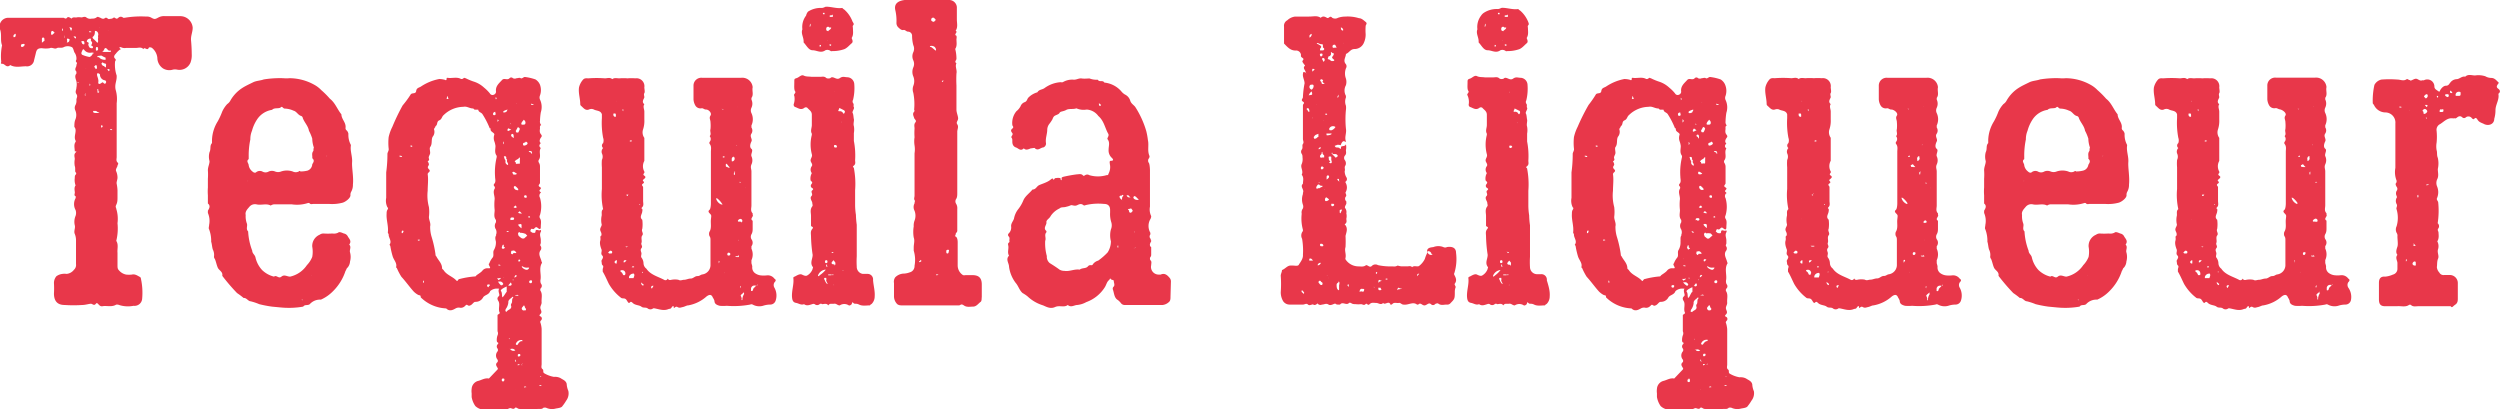
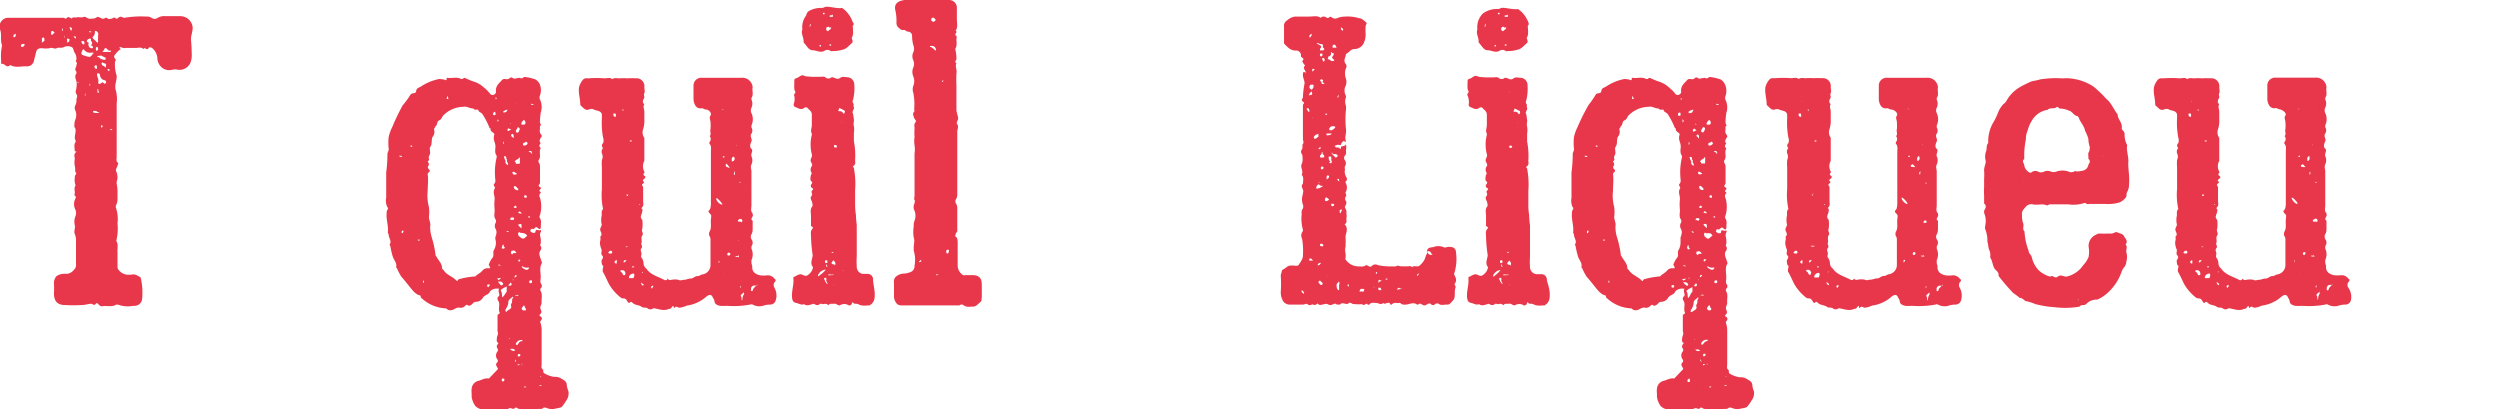
<svg xmlns="http://www.w3.org/2000/svg" viewBox="0 0 182.55 29.87">
  <defs>
    <style>.cls-1{fill:#e8374a;}</style>
  </defs>
  <g id="레이어_2" data-name="레이어 2">
    <g id="design">
      <path class="cls-1" d="M14,3.94a1.53,1.53,0,0,1-.09.63.87.87,0,0,1-1,.51.83.83,0,0,0-.27,0A.89.89,0,0,1,11.91,5a.94.94,0,0,1-.42-.78,1.08,1.08,0,0,0-.39-.72c-.09-.06-.24-.06-.24,0-.12.24-.3-.12-.39.09-.15-.18-.36-.09-.54-.09s-.48,0-.72,0a.6.6,0,0,1-.39-.06s-.18,0-.06.09,0,.09,0,.09a1.41,1.41,0,0,0-.3.3c-.12.12-.18.24-.06.36s0,.15,0,.24a2.47,2.47,0,0,0,.12,1v.09c0,.33-.18.6-.06,1a2.36,2.36,0,0,1,.06.93v3.93c0,.12-.06.27.06.39s0,.15,0,.24-.18.27-.09.42a1.2,1.2,0,0,1,.09.45c0,.15-.09.33-.06.45a3,3,0,0,1,.06.48v.51c0,.18,0,.36-.09.54s0,.21,0,.3a2.46,2.46,0,0,1,.09,1.05,3.75,3.75,0,0,1-.09,1.29c.18.27.06.6.09.87v.9c0,.15,0,.27.09.36a.92.92,0,0,0,.54.33,2,2,0,0,0,.42,0c.24-.06.42.09.6.18a.16.16,0,0,1,.06.12,4.8,4.8,0,0,1,.09,1.47.56.56,0,0,1-.63.51,2.1,2.1,0,0,1-1.14-.09H8.49c-.33.21-.72.06-1,.12S7.14,22,7,22.18s-.24,0-.36,0-.42.09-.63.09a9.25,9.25,0,0,1-1.29,0c-.54,0-.78-.3-.78-.84a6.27,6.27,0,0,0,0-.75.76.76,0,0,1,.18-.51A.94.94,0,0,1,4.56,20a1,1,0,0,1,.3,0,.76.76,0,0,0,.54-.3.47.47,0,0,0,.15-.42V17.53a1.2,1.2,0,0,0-.09-.45c-.09-.21.06-.42,0-.63a1.11,1.11,0,0,1,.06-.69.66.66,0,0,0,0-.42.9.9,0,0,1,0-.87.33.33,0,0,0,0-.15c-.09,0-.09-.12-.06-.21s-.09-.39.06-.57A1.12,1.12,0,0,1,5.46,13c0-.09,0-.18.06-.24s.06-.15,0-.18,0-.33-.06-.45a1.46,1.46,0,0,1,0-.51c0-.15-.09-.33.06-.48s-.06-.06-.06-.09c0-.24-.09-.48.06-.69a.11.11,0,0,0,0-.09c-.18-.33.15-.72-.09-1,0-.18,0-.33.06-.51a.86.86,0,0,0,0-.72.44.44,0,0,1,0-.33.67.67,0,0,0,.09-.42c0-.15.12-.24,0-.42s0-.3,0-.48a1.11,1.11,0,0,0,0-.45c-.06-.21-.15-.39,0-.57V5.23c-.18-.18,0-.33,0-.45s.09-.15,0-.24,0-.15,0-.21a.74.74,0,0,0-.15-.51c-.06-.15-.09-.36-.21-.39a.68.68,0,0,0-.54,0c-.21.12-.39,0-.54.09s-.33-.09-.51,0a1.82,1.82,0,0,1-.57,0c-.3,0-.39.09-.45.39l-.12.48a.52.52,0,0,1-.6.45c-.36,0-.78.12-1.14-.09C.48,5,.36,4.66.18,4.66S.09,4.57.09,4.51a4,4,0,0,1,.06-1.2C0,2.92.15,2.53,0,2.14A.64.64,0,0,1,.66,1.3c.63,0,1.26,0,1.89,0H4.32c.12,0,.3,0,.33,0s.15.12.24,0,.24,0,.33.06c.12-.15.27-.06.39-.09s.3,0,.36,0,.21-.09.33,0a.45.45,0,0,0,.39.09c.12,0,.24,0,.36-.09s.15,0,.21,0,.24.18.39.06.21.09.33.06.18,0,.3-.09.18.18.36,0A.25.25,0,0,1,9,1.3s.09,0,.09,0a7.18,7.18,0,0,1,1.59-.09.65.65,0,0,1,.33.06c.27.15.3.15.57,0a.86.86,0,0,1,.48-.09H13.2a.91.91,0,0,1,.87.84c0,.33-.15.6-.12.93S14,3.61,14,3.94ZM1.14,2.56a.11.11,0,0,0,0-.09.09.09,0,0,1-.06,0c0,.06-.12.06-.09.15a.11.11,0,0,0,0,.09s0,0,.06,0S1.17,2.62,1.14,2.56Zm.66.72c0-.12-.12-.06-.18-.06s-.09.06-.09.12a.08.08,0,0,0,.09.09A.24.24,0,0,0,1.8,3.28Zm1.44-.45a.09.09,0,0,0-.18,0V3s0,.09,0,.12L3.21,3C3.27,3,3.24,2.89,3.24,2.83ZM4,2.38c-.06,0-.09-.12-.18-.12s-.09.12-.09.18,0,.06.06.12Zm.6-.18c0-.06,0-.09,0-.15a.37.37,0,0,1-.06.09c0,.06,0,.09,0,.12S4.59,2.23,4.59,2.2Zm.09.45a.11.11,0,0,0,0-.09h0s0,.06,0,.09,0,.09.06.09A.11.11,0,0,0,4.68,2.65Zm.39.27c0-.06,0-.06-.09-.09s-.12,0-.09.12-.06.15,0,.15A.17.17,0,0,0,5.07,2.92ZM5.13,2S5,2,5.1,2.05a1.09,1.09,0,0,0,.09.21c.06-.12.06-.15.06-.18S5.22,2,5.13,2Zm.42.78c0-.06,0-.12-.09-.12s-.06,0-.09,0l.12.15ZM5.73,6H5.67s0,.06,0,.06a.1.1,0,0,0,.06,0ZM5.82,6a0,0,0,0,0,0,0s0,0-.06,0V6h0Zm1-2.07a.11.11,0,0,0,0-.09H6.69a.53.53,0,0,1-.57-.24s-.06,0-.06,0a1.07,1.07,0,0,0-.12.27A.17.17,0,0,0,6,4a2.25,2.25,0,0,0,.48.15C6.57,4.21,6.78,4,6.78,3.88Zm-.84-.81a.13.13,0,0,0,.12.12c.09,0,.06-.06.06-.12S6.15,3,6.06,3,5.94,3,5.94,3.07Zm.27,3.78s0-.06,0-.09a.23.23,0,0,0-.06.12.06.06,0,0,0,.06.06S6.21,6.88,6.21,6.85ZM6.3,5a.1.1,0,0,0-.06,0l0,0s0,0,.06,0A0,0,0,0,0,6.3,5ZM6.45,3.1c.06.09,0,.09,0,.15s.06.21.12.24.18.06.21,0,0-.12-.09-.15.12-.18,0-.3,0-.18-.06-.21-.21,0-.27.12S6.39,3.07,6.45,3.1Zm.06,5.73,0,0h0s0,0-.06,0,0,0,.06,0S6.48,8.83,6.51,8.83ZM6.45,4.57a0,0,0,0,1,0,0v0l0,0h0v0A.1.1,0,0,1,6.45,4.57Zm.06-2.28a.1.1,0,0,0,0,.06c.06,0,.12,0,.15,0s0-.06-.06-.06A.18.18,0,0,0,6.51,2.29Zm.09,3.9L6.54,6.1s0,.06,0,.12a.1.1,0,0,1,0,.06S6.6,6.22,6.6,6.19Zm.57,2c-.06,0-.12-.09-.18-.09s-.15,0-.18,0,0,.06,0,.09.09.06.15.06h.24s.06,0,.06,0S7.2,8.2,7.17,8.2ZM6.81,2.83a2.83,2.83,0,0,1,.3.3c.12-.12,0-.24.06-.36a.51.51,0,0,1,0-.21.11.11,0,0,0,0-.09c0-.12-.12-.21-.18-.21s0,0-.06,0v0c0,.15,0,.33-.18.45C6.78,2.77,6.78,2.8,6.81,2.83ZM7,4.75s-.12.09-.12.12L7,5.05A.37.37,0,0,1,7.08,5C7.08,4.81,7.05,4.75,7,4.75Zm.15-1.2c0-.06,0-.12-.06-.12S7,3.46,7,3.55s0,.15.06.15S7.17,3.64,7.17,3.55Zm.48,2.31a.42.42,0,0,1-.33-.42,0,0,0,0,0,0,0,.19.19,0,0,0-.15-.09c-.09,0-.06.09-.06.15s.12.3.09.48.09.18.21.09.12-.06.18,0,.12.06.15,0A.13.13,0,0,0,7.65,5.86Zm-.39.84a0,0,0,0,1,0,0s-.06,0-.06-.09,0-.09-.06-.09,0,.06,0,.09,0,.12,0,.15a.11.11,0,0,0,.09,0S7.23,6.73,7.26,6.7ZM7.11,4.12c0,.12.09,0,.15.09s.27.18.45.15a.1.1,0,0,0,0-.06V4.21c-.18-.06-.3-.18-.36-.15S7.11,4.06,7.11,4.12ZM7.29,2a.09.09,0,0,0,0,.06,0,0,0,0,1,0,0,.1.1,0,0,0,0-.06S7.29,2,7.29,2Zm.09,7.14a.15.15,0,0,1,0,.09s0,.09.06.09l.06-.09A.08.08,0,0,0,7.38,9.16Zm.33-4.5a.27.27,0,0,1-.21-.09s-.09.06-.09.09.06.18.18.18l.06.06c.09.09.09,0,.09-.06S7.77,4.69,7.71,4.66Zm.39-.93A.1.1,0,0,0,8,3.7c-.09,0-.12-.06-.18-.12s-.09-.09-.15-.06-.06.15-.15.21,0,.06.09.06H8C8.07,3.79,8.1,3.79,8.1,3.73ZM8,5.14c0-.06,0-.12-.12-.09s-.06,0-.06,0l.12.15ZM7.89,2.26l0,0s0,0,0-.06a0,0,0,0,0,0,0A.1.1,0,0,0,7.89,2.26Zm.3,7.23s0-.06-.06-.06a.15.15,0,0,1-.09,0v.06l.09,0S8.19,9.52,8.19,9.49ZM9.06,3S9.06,3,9,3H9V3A.1.1,0,0,1,9,3Z" />
-       <path class="cls-1" d="M25.77,13.48a1,1,0,0,1-.12.51.45.45,0,0,0-.06.27c0,.21-.36.48-.57.54a3,3,0,0,1-1,.09H22.89c-.09,0-.21.06-.3-.06a.18.18,0,0,0-.12,0,2.59,2.59,0,0,1-1.17.09c-.39,0-.78,0-1.2,0a.5.5,0,0,0-.33.09c-.33-.18-.69,0-1.05-.09a.53.53,0,0,0-.51.18c-.12.15-.33.33-.27.6a1.53,1.53,0,0,0,.09.63c.06.18-.09.39.09.57a4.56,4.56,0,0,0,.3,1.41c0,.21.21.3.24.51a2,2,0,0,0,.48.9,1.92,1.92,0,0,0,.87.48c.18-.15.33.18.54,0s.42,0,.63,0a2,2,0,0,0,1.23-.84,1.88,1.88,0,0,0,.39-.6,2.1,2.1,0,0,0,0-.75.89.89,0,0,1,.54-.87.48.48,0,0,1,.27-.09,4.85,4.85,0,0,0,.66,0,.69.69,0,0,0,.42-.06c.09-.09.27,0,.42.06a.4.4,0,0,1,.3.24c.12.18.27.33.09.57.18.18,0,.39.06.57a1.25,1.25,0,0,1,0,.66.76.76,0,0,1-.18.45c-.09.06-.09.18-.15.24a3.68,3.68,0,0,1-.93,1.5,2.83,2.83,0,0,1-.87.6l0,0a1,1,0,0,0-.81.33c-.15.12-.36,0-.48.18a6.09,6.09,0,0,1-1.65.06l-.63-.06a8.51,8.51,0,0,1-.93-.18A4.17,4.17,0,0,0,18.3,22c-.18,0-.3-.27-.51-.24a5,5,0,0,0-.48-.36,14.12,14.12,0,0,1-1.08-1.26c.06-.3-.24-.39-.33-.6s-.12-.42-.21-.63a.25.25,0,0,1-.06-.21.86.86,0,0,0-.09-.48c-.06-.18-.06-.39-.12-.57a2.37,2.37,0,0,0-.15-.9c-.06-.09,0-.21,0-.33a1.46,1.46,0,0,0-.09-.87s0-.09,0-.15.27-.33,0-.54v-.6a3.61,3.61,0,0,1,0-.57v-.63a4.43,4.43,0,0,0,0-.63c0-.24.12-.45.12-.66a1.22,1.22,0,0,1,0-.66c.12-.24,0-.48.18-.66,0,0,0-.15,0-.24a2.74,2.74,0,0,1,.42-1.35,5.26,5.26,0,0,0,.33-.72,2.12,2.12,0,0,1,.36-.54.71.71,0,0,0,.24-.27,2.67,2.67,0,0,1,.9-.93c.24-.15.51-.27.75-.39s.54-.12.78-.21a7.43,7.43,0,0,1,1.41-.09,2.56,2.56,0,0,0,.48,0,3.75,3.75,0,0,1,1.8.48,2.1,2.1,0,0,1,.51.39,6.24,6.24,0,0,1,.63.63c.39.3.54.78.84,1.14,0,.36.36.6.3,1a.21.21,0,0,0,.09.18.45.45,0,0,1,.12.24,1.53,1.53,0,0,0,.18.81v.06c-.06.39.12.78.09,1.2S25.83,12.91,25.77,13.48Zm-2.91-2.43c.06-.06,0-.15.06-.27a2.16,2.16,0,0,1-.12-.66,3.25,3.25,0,0,0-.24-.57c-.06-.36-.33-.6-.45-.93A.19.19,0,0,0,22,8.47c-.24-.06-.33-.33-.57-.39a1.61,1.61,0,0,0-.63-.15c-.15,0-.18-.21-.3-.09s-.48,0-.63.18a1.6,1.6,0,0,0-1.11.72,2.79,2.79,0,0,0-.36.81,1.57,1.57,0,0,0-.12.63,5.7,5.7,0,0,0-.12,1.23c0,.06,0,.18,0,.21-.21.15,0,.3,0,.45a.71.71,0,0,0,.27.45c.09.09.21.12.27.06a.43.43,0,0,1,.45-.06.46.46,0,0,0,.48,0,.6.6,0,0,1,.45,0,.59.59,0,0,0,.45,0,1.33,1.33,0,0,1,.84,0,.49.49,0,0,0,.45,0,.07.07,0,0,1,.12,0,2.15,2.15,0,0,0,.51-.06A.51.51,0,0,0,22.8,12c.06-.12.21-.27,0-.45C22.83,11.41,22.74,11.23,22.86,11.05Zm-4.74,2.16a0,0,0,0,1,0,0s0,0-.06,0a0,0,0,0,0,0,0S18.09,13.24,18.12,13.21Zm3.93,8.73,0,0,.06-.06s0,0-.06,0S22.08,21.91,22.05,21.94Zm.66-1.83s0,0,.06,0a0,0,0,0,0,0,0,.1.1,0,0,0-.06,0Zm1,.27s0,.06,0,0h0a0,0,0,0,0,0,0s0,0,0,0Zm.18-9a0,0,0,0,0,0,0,.1.1,0,0,1-.06,0,0,0,0,0,1,0,0A.1.1,0,0,0,23.85,11.41Z" />
      <path class="cls-1" d="M41.34,29.26a3,3,0,0,1-.27.39c-.06.12-.3.15-.48.18a1,1,0,0,1-.72-.06.45.45,0,0,0-.18,0c-.12.12-.24.09-.39.09a10.59,10.59,0,0,1-1.38,0c-.12,0-.24-.18-.33-.06s-.24,0-.33,0-.24.12-.39.12c-.51,0-1,0-1.53,0a1,1,0,0,1-.63-.27,1.62,1.62,0,0,1-.27-.66v-.27a1.21,1.21,0,0,1,0-.33.64.64,0,0,1,.45-.57c.27-.06.51-.24.81-.18h0l.63-.66a.09.09,0,0,0,0-.12c-.09-.15-.18-.27,0-.42a.19.19,0,0,0,0-.18.46.46,0,0,1,0-.6.19.19,0,0,0,0-.21.23.23,0,0,1,0-.3c.06-.06.09-.12,0-.15s-.06-.36,0-.51a.35.35,0,0,0,0-.3c0-.33,0-.63,0-1V23c.06-.06.21-.12.15-.18-.12-.27.06-.6-.09-.84s0-.3.06-.39-.12-.33,0-.51a.1.1,0,0,0-.06,0,.73.73,0,0,0-.6.18c-.09.27-.39.27-.51.45a.61.61,0,0,1-.57.33c-.12,0-.21.18-.33.24s-.15.06-.24,0-.12,0-.18.06-.21.18-.42.12a.49.49,0,0,0-.27.06c-.21.12-.45.24-.69,0a2.8,2.8,0,0,1-1.86-.81c0-.06,0-.15-.09-.15s-.3-.15-.42-.27c-.3-.33-.57-.72-.9-1.08a4.17,4.17,0,0,1-.33-.63l-.06-.06c.09-.3-.15-.51-.24-.78a5.94,5.94,0,0,1-.18-.78s-.06-.09-.06-.09c.21-.27-.09-.51-.06-.78,0,0-.06-.06-.06-.12.06-.45-.12-.9-.09-1.35,0-.09,0-.21.06-.3s.06-.15,0-.18a1.09,1.09,0,0,1-.09-.69c0-.6,0-1.23,0-1.86a9.87,9.87,0,0,0,.09-1.35c0-.12.12-.24.09-.39a3.94,3.94,0,0,1,0-.84,3.19,3.19,0,0,1,.27-.75,14.9,14.9,0,0,1,.75-1.56A7.19,7.19,0,0,0,30,6.88a0,0,0,0,0,0,0c.12-.12.36,0,.39-.24s.24-.24.36-.33a3.62,3.62,0,0,1,1.32-.54,1.56,1.56,0,0,1,.42.06c.09.06.12,0,.12-.06s0-.09.06-.09c.33.06.69-.09,1,.09.06,0,.12,0,.18-.06s.09,0,.15,0a4.34,4.34,0,0,0,.66.27,2,2,0,0,1,.69.42,2.78,2.78,0,0,1,.42.42.22.22,0,0,0,.3.09.24.24,0,0,0,.15-.21c-.06-.42.24-.63.45-.87a.22.22,0,0,1,.18-.06c.12,0,.24.06.36-.06a.16.16,0,0,1,.24,0,.3.3,0,0,0,.27,0c.12,0,.21-.06.3,0s.21-.09.3-.09a3.66,3.66,0,0,1,.78.18.83.83,0,0,1,.33.39,1.16,1.16,0,0,1,0,.78.37.37,0,0,0,0,.3,1.25,1.25,0,0,1,.06.93,4.48,4.48,0,0,0-.06.63.36.36,0,0,0,.09.3c-.12.06-.09.15-.09.24s-.06.27.06.42.06.18,0,.27-.15.27,0,.39c-.12.12-.15.24,0,.36-.18.27.06.6-.15.87a.19.19,0,0,0,0,.18.51.51,0,0,1,.09.3v1.2c0,.09-.21.18,0,.3s-.15.21,0,.33,0,.09,0,.15a.28.28,0,0,0,0,.3,2.25,2.25,0,0,1,0,1.26.23.23,0,0,0,0,.24c.12.18.06.39.06.6s-.06.24-.24.09-.21.15-.36.09-.12.09-.18.15l.15.12c.09,0,.21.06.24-.06,0-.27.24-.06.33-.12s.09.09.06.12c-.12.21,0,.39,0,.6s0,.15,0,.21-.09.15,0,.24a.29.29,0,0,1,0,.27c-.24.3,0,.57.06.87,0,0,.06.06,0,.12-.21.39,0,.84-.09,1.23,0,.09,0,.18.06.27a.23.23,0,0,1,0,.27.2.2,0,0,0-.06.21c.18.27.06.57.09.87,0,.15-.12.27-.09.42s.15.27,0,.42,0,.15.06.21a.18.18,0,0,1,0,.24c-.06.06-.09.12-.06.18s.09.33.09.48v2.55c0,.12-.06.27.06.36s0,.21.12.3a2.1,2.1,0,0,0,.72.27.86.86,0,0,1,.48.09c.18.12.39.18.45.42a1.48,1.48,0,0,0,.12.51A.88.88,0,0,1,41.34,29.26Zm-12-17.82s0-.06-.06-.06a.18.18,0,0,0-.12,0,.06.06,0,0,0,.06.06S29.34,11.5,29.37,11.44Zm.06,5.4s-.06,0-.06.06a.18.18,0,0,0,0,.12.1.1,0,0,0,.06,0C29.46,16.93,29.49,16.87,29.43,16.84Zm.69-6.15a.1.1,0,0,0,0-.06s-.09,0-.12,0l0,.06S30.09,10.75,30.12,10.69Zm.57,6.87c0-.06,0-.06-.06-.06l-.09,0c0,.06,0,.09.09.06S30.69,17.59,30.69,17.56Zm.3,3s0-.09-.06-.06a.1.1,0,0,0,0,.06c0,.06,0,.09.06.09h0Zm5.25-3.39a.51.51,0,0,0,0-.42.45.45,0,0,1,0-.51.45.45,0,0,0,0-.18c-.18-.24-.09-.48-.09-.72a3.66,3.66,0,0,1,0-.81c0-.27-.15-.51,0-.75a.16.16,0,0,0-.06-.21s0-.12,0-.12c.18-.15.09-.36.09-.54a4.68,4.68,0,0,1,.12-1.44v-.09c-.18-.24-.09-.48-.09-.72a1.58,1.58,0,0,0-.09-.36.73.73,0,0,1,0-.45c.06-.15-.27-.21-.27-.39s-.06-.06-.06-.09a5.89,5.89,0,0,0-.51-1c-.09-.18-.3-.15-.33-.36h-.24c-.06,0-.09-.09-.15-.09-.24,0-.45-.18-.69-.12a2.1,2.1,0,0,0-1.44.6c-.15.12-.12.3-.33.39s-.09.33-.27.42c0,.12-.15.15-.09.3a.56.56,0,0,1-.12.48c-.12.24,0,.51-.18.75-.06.09,0,.27,0,.42s-.15.27-.09.42-.09.18-.09.21a.45.45,0,0,1,.09.21c0,.12-.18.18,0,.36s-.09.21-.09.36c.06.39,0,.81,0,1.2a3.25,3.25,0,0,0,.09,1.2,2.89,2.89,0,0,1,0,.72c0,.24.15.45.09.69a2.53,2.53,0,0,0,.12.81,8.14,8.14,0,0,1,.27,1.23c0,.06,0,.09.06.15.15.3.42.51.42.87,0,.06.09.09.12.15.24.36.66.45.93.75.06.06.09,0,.09,0s.06-.12.15-.12a6.41,6.41,0,0,1,1.05-.18c.06,0,.12,0,.15-.06s.33-.21.45-.36a.46.46,0,0,1,.42-.18c.18,0,.18,0,.09-.18s0-.15,0-.18a1.4,1.4,0,0,1,.24-.42c.12-.15,0-.39.09-.54a1.09,1.09,0,0,0,.15-.63C36.18,17.5,36.12,17.32,36.24,17.17Zm-3.6-10c0,.06.06.06.12.06s0,0,0-.06L32.67,7S32.64,7.06,32.64,7.12ZM34,21.49s0,0,0-.06,0,0,0,0,0,0,0,.06Zm1-1.26v0h0s0,0-.06,0l0,0h0Zm.78.63a.08.08,0,0,0-.09-.09c-.06,0-.12,0-.12.09a.08.08,0,0,0,.09.09C35.64,21,35.7,21,35.7,20.86ZM36,8.32a.08.08,0,0,0,.09.09c.09,0,.12-.06.09-.15s0-.12,0-.09A.16.16,0,0,0,36,8.32Zm.21-1.11s0,0,0,.06l.06-.09-.06-.09S36.18,7.15,36.18,7.21Zm.12,1.5a.1.1,0,0,1,0,.06c0,.06,0,.09,0,.12s0,0,.06-.06S36.36,8.74,36.3,8.71Zm.15,11.7.09-.09c0-.06-.09,0-.15,0s-.09,0-.12,0l.09.12S36.42,20.47,36.45,20.41Zm-.09-1.53s0,.06,0,0h0a0,0,0,0,0,0,0,0,0,0,0,1,0,0S36.39,18.88,36.36,18.88Zm.15.45c-.06,0-.12,0-.15,0s0,.06.06.06.09,0,.12,0A.09.09,0,0,1,36.51,19.33Zm.09,1.5c.06,0,.09-.06.12-.09a.27.27,0,0,0-.18-.18c-.06,0-.12,0-.18,0S36.57,20.86,36.6,20.83Zm.09-2.67a.1.1,0,0,0,.06,0l.09-.06c0-.06-.12-.06-.09-.15s0-.09-.09-.06a0,0,0,0,0,0,.06C36.66,18,36.6,18.13,36.69,18.16ZM37,21.31s0,0,0-.06,0-.18,0-.33a0,0,0,0,0,0,0s0,0,0,0-.51.21-.42.33.06.27.09.42,0,.09,0,.09,0-.06.06-.09S36.93,21.37,37,21.31Zm-.27,6.33a.08.08,0,0,0-.09.09c0,.06,0,.12.09.12a.08.08,0,0,0,.09-.09C36.84,27.7,36.84,27.64,36.75,27.64Zm0-7.35s-.09,0-.09,0v0s.06,0,.09,0a.1.1,0,0,1,.06,0C36.84,20.29,36.78,20.26,36.75,20.29Zm0-12.09a0,0,0,0,0,0,0,.29.29,0,0,0,.27-.06c0-.06.06-.09.06-.15V8a1.25,1.25,0,0,0-.3.12S36.75,8.14,36.75,8.2Zm0,2.22s0,.06,0,.12l.06-.09a.12.12,0,0,0-.06-.12S36.75,10.39,36.75,10.42Zm.12,1.2.06.09v.15c0,.09.15.21.18.18s0-.15-.06-.21a.51.51,0,0,1,0-.21,0,0,0,0,0,0,0c-.06,0-.06,0-.06,0v0a.09.09,0,0,1-.06,0v0c.06,0,.06,0,.06-.06s0-.15-.09-.15l-.09,0ZM37,22.75c.09-.15.36-.15.33-.39a.2.2,0,0,1,0-.18c.12-.12,0-.33.15-.45v0a.06.06,0,0,0-.06-.06c-.09.12-.33.21-.3.42a1,1,0,0,1-.15.42.25.25,0,0,0-.06.21S37,22.81,37,22.75Zm0-5.88c0,.06,0,.06.06.06s.09,0,.09,0,0-.06-.09-.06A.1.1,0,0,0,37,16.87Zm.15-7.5c-.06,0-.09.06-.09.12s0,.09.09.06l.18-.09C37.17,9.4,37.14,9.37,37.11,9.37Zm.06,15.39s0,0,0,0a.1.1,0,0,1,0-.06h-.06s0,0,0-.06,0,0,0,0v0a0,0,0,0,1,0,0h0v.06A.1.1,0,0,1,37.17,24.76Zm0-3.9c.06,0,.15,0,.15-.12l-.06-.12-.15.18C37.11,20.86,37.11,20.86,37.17,20.86Zm.42,4.74v0a.28.28,0,0,0-.33-.12s-.12,0-.12,0,.09,0,.12.06A.27.27,0,0,0,37.59,25.6Zm-.24-9.54c.06,0,.15,0,.15-.09s-.06-.09-.12-.09-.15,0-.15.09S37.26,16.09,37.35,16.06Zm-.12-7s0,0,.06,0l0,0h0l0,0A0,0,0,0,0,37.23,9Zm.09,9.48c.09.09.09-.06.15-.06h.18a.1.1,0,0,0,0-.06c-.06-.06-.12-.15-.24-.12s-.12,0-.12.06S37.29,18.49,37.32,18.52Zm.15-8.46c0-.06,0-.09,0-.12s0-.18-.09-.18a.08.08,0,0,0-.09.09C37.29,9.94,37.41,10,37.47,10.06Zm-.06,2.58c0,.09.06.09.12.09a.22.22,0,0,0,.18-.06l-.18-.12C37.47,12.52,37.41,12.55,37.41,12.64Zm0,7.77s0,0,0,.06l.06-.06,0,0S37.44,20.41,37.41,20.41Zm.3-6.54.09,0v-.09a1.39,1.39,0,0,0-.21-.21s0,0-.06,0l0,0C37.44,13.66,37.59,13.87,37.71,13.87Zm0,1.26L37.65,15l-.15.12s.06.06.09.06S37.71,15.19,37.71,15.13Zm0,5s-.06-.06-.09-.06-.09.09-.09.15.06,0,.06,0Zm-.18,1.05a.1.1,0,0,1,.06,0,0,0,0,0,0,0,0,.1.1,0,0,0-.06,0A0,0,0,0,1,37.5,21.19Zm.09,2.88s0,0-.06,0l0,0s.06,0,.06,0Zm0,2.13s-.06.06-.06.09,0,.06.06.12,0-.06,0-.09A.23.23,0,0,0,37.56,26.2Zm0,2.25a.1.1,0,0,0-.06,0,0,0,0,0,1,0,0,.09.09,0,0,0,.06,0S37.59,28.48,37.59,28.45Zm0-20.94,0,0a.11.11,0,0,0,.09,0s0,0-.06,0A.1.1,0,0,1,37.59,7.51Zm.15,1.77-.15.27a.23.23,0,0,0,.06.12s.12,0,.12,0a1.07,1.07,0,0,0,.12-.27l-.06-.09Zm-.15,2.55c0,.09,0,.15.12.12s.18.06.18-.09v-.27a.11.11,0,0,0,0-.09c-.06,0-.06,0-.09.06S37.59,11.68,37.59,11.83Zm0,9.75s.06,0,.09,0a.23.23,0,0,0,.12,0s-.06-.06-.09-.06S37.65,21.55,37.59,21.58Zm.48,3.33s0-.06,0-.09a.1.1,0,0,0-.06,0,.41.41,0,0,0-.42.3l.06.06h.06C37.83,25.12,37.92,24.94,38.07,24.91Zm-.39,2.52a.1.1,0,0,0,0-.06,0,0,0,0,0,0,0,.1.1,0,0,1,0,.06A0,0,0,0,1,37.68,27.43Zm.18-.78s0-.06,0-.06-.09,0-.12,0a.1.1,0,0,0,0,.06C37.8,26.68,37.83,26.71,37.86,26.65Zm0-7.71c-.09,0-.09.09-.06.15a.1.1,0,0,0,.06,0L38,19A.23.23,0,0,0,37.86,18.94Zm0-3.51s-.09.06-.09.09.12.06.18.06.09,0,.09,0l-.15-.15S37.92,15.43,37.89,15.43Zm.06.93c-.06,0-.15,0-.15.06a.91.91,0,0,0,.24.24.23.23,0,0,0,0-.09C38.1,16.42,38.07,16.33,38,16.36Zm0,9.57c0-.06,0-.09-.06-.09s-.12,0-.12.09,0,.09.06.09S38,26,38,25.93Zm.27-8.52.24-.21c-.09-.09-.12-.15-.18-.15A.83.83,0,0,0,38,17c-.06,0-.06-.12-.15,0a.14.14,0,0,0,0,.15c0,.09.09.12.15.18S38.16,17.44,38.25,17.41Zm-.18,9.18h0a0,0,0,0,1,0,0s0,.06,0,.06a.1.1,0,0,0,.06,0Zm0-6.69a0,0,0,0,0,0,0s0,0,0,.06l0,0S38,19.93,38,19.9Zm.27,2.76s.06,0,.06-.12a.26.26,0,0,1-.09-.15c-.06-.18-.09-.06-.15,0s-.09.12-.06.18S38.19,22.69,38.31,22.66ZM38.25,9.1c.09,0,.12-.06.12-.15s-.06-.15-.12-.21c-.06.09-.15.15-.18.27S38.16,9.1,38.25,9.1Zm-.09,17.43a0,0,0,0,1,0,0s0,0-.06.06v0h0A.06.06,0,0,0,38.16,26.53Zm.36-6.84a.2.2,0,0,0,.12-.15s-.09,0-.12,0a.5.5,0,0,1-.36-.09.1.1,0,0,0-.06,0C38.1,19.57,38.4,19.75,38.52,19.69Zm-.33-9.18c0,.06,0,.12.09.12s.27-.09.24-.18-.06-.06-.12-.12C38.37,10.45,38.19,10.39,38.19,10.51Zm.09,3.87s0,.06.09.06.09,0,.09-.09a.08.08,0,0,0-.09-.09C38.28,14.26,38.25,14.32,38.28,14.38Zm.09-2.94a0,0,0,0,1,0,0s-.06,0-.06,0a0,0,0,0,0,0,0l0,0Zm.09,16.83-.12-.06s-.06,0-.06.06.06,0,.12,0A.1.1,0,0,1,38.46,28.27Zm0-3.93,0,0s0,0-.06,0a0,0,0,0,0,0,0h0Zm.18,1.05v0h0a.1.1,0,0,1-.06,0l0,0h0A0,0,0,0,0,38.64,25.39Zm-.06-9.57s0,.06,0,.06.09,0,.12,0a.1.1,0,0,0,0-.06C38.64,15.79,38.61,15.76,38.58,15.82Zm.27,4.74c0-.06,0-.09-.09-.09a.11.11,0,0,0-.12.12c0,.06.06.09.12.09S38.85,20.62,38.85,20.56Zm-.06-9.39a.06.06,0,0,0,.06.06s0,0,0,0h0l0,0v0c0-.06,0-.18-.06-.18a.19.19,0,0,0-.18,0C38.61,11.11,38.76,11.11,38.79,11.17Zm0-3.57,0,.06c.06,0,.09,0,.15,0s0-.06-.06-.06S38.79,7.54,38.76,7.6Zm.18,19.71s0,0-.06,0a0,0,0,0,0,0,0l0,0h0Zm.6.87a.37.37,0,0,1-.09-.06.16.16,0,0,0-.12.06s0,0,.06,0S39.48,28.18,39.54,28.18Zm-.12-.66s0,0,.06,0v-.06s0,0,0,0S39.45,27.49,39.42,27.52Z" />
      <path class="cls-1" d="M56.64,21.94a.41.41,0,0,1-.39.3,1.7,1.7,0,0,0-.54.09,1,1,0,0,1-.75-.09.19.19,0,0,0-.18,0,6.55,6.55,0,0,1-1.71.09,2.91,2.91,0,0,1-.51,0c-.24-.06-.39-.15-.39-.36a.88.88,0,0,0-.12-.24c-.09-.24-.24-.24-.45-.09a2.73,2.73,0,0,1-1.35.66c-.12,0-.24.09-.39.12s-.24.09-.39,0-.24.12-.27.06c0-.24-.12-.09-.18,0s-.15.06-.21.09c-.36.15-.69,0-1.05-.06a.1.1,0,0,1-.06,0,.32.32,0,0,1-.42,0c-.15-.09-.3,0-.45-.12s-.45-.09-.63-.27-.18,0-.27,0-.15-.24-.27-.3-.24,0-.33-.09a3.45,3.45,0,0,1-.87-1c-.15-.3-.27-.6-.45-.9,0-.06,0-.15,0-.18s.09-.21,0-.27-.06-.21-.09-.3.21-.27.06-.42,0-.3-.06-.45-.15-.42-.09-.63-.06-.3.09-.39v-.09c0-.15-.12-.24-.09-.39s.15-.24.09-.39a1.54,1.54,0,0,1,0-.51c.06-.18-.06-.39.12-.54a4.86,4.86,0,0,1-.09-1.47V12.22a3.25,3.25,0,0,1,0-.54.54.54,0,0,0,0-.48.38.38,0,0,1,.09-.39.23.23,0,0,1,0-.36.58.58,0,0,0,0-.39,5.82,5.82,0,0,1-.09-1.44c0-.09,0-.18,0-.27-.09-.3-.39-.24-.6-.36A.41.41,0,0,0,43,8c-.27.09-.39-.12-.57-.27a.16.16,0,0,1-.06-.12c0-.42-.15-.81-.09-1.23a1.31,1.31,0,0,1,.3-.57c.12-.12.24-.09.39-.09a8,8,0,0,1,1.2,0c.18,0,.36-.09.54.06.15-.12.33-.06.51-.06a4,4,0,0,1,.6,0,3.61,3.61,0,0,1,.57,0,.58.58,0,0,1,.66.66c0,.12.06.33,0,.42s0,.21,0,.3-.24.33,0,.51c-.12.18,0,.36,0,.54v.57a2,2,0,0,1-.09.72.69.69,0,0,0,.09.63v1.68a.8.8,0,0,0,0,.78c.06.12-.18.18,0,.3s0,.21-.09.3.18.15,0,.27,0,.18,0,.27v1c0,.15.06.33-.06.45s0,.12,0,.15a.27.27,0,0,1,0,.15c0,.21-.24.42,0,.63a2.43,2.43,0,0,1,0,.66c-.09.18.12.33,0,.48s0,.39-.06.54.12.24,0,.39,0,.27,0,.39-.06.21,0,.3a.72.72,0,0,1,.15.42.51.51,0,0,0,.21.39c.3.45.84.57,1.29.81a.18.18,0,0,0,.27-.09c.06.12.15.12.27.09a1.42,1.42,0,0,1,.51,0c.15.09.27,0,.42,0s.3-.09.48-.09.3-.18.48-.18.21-.09.36-.12a.69.69,0,0,0,.6-.72V17.53c0-.09,0-.18-.06-.27s-.06-.27,0-.36c.15-.27.06-.57.09-.87s.06-.3-.09-.45-.06-.21,0-.27.09-.3.09-.45V11.08c0-.18.06-.39-.09-.57a.14.14,0,0,1,0-.15.32.32,0,0,0,0-.42c.15-.15,0-.33.06-.51a2.89,2.89,0,0,0,0-.51c0-.18-.12-.3,0-.48S51.75,8,51.57,8s-.21-.12-.36-.09a.43.43,0,0,1-.42-.18,1,1,0,0,1-.15-.48c0-.3,0-.63,0-1a.57.57,0,0,1,.63-.57c.48,0,1,0,1.47,0s.93,0,1.38,0a.76.76,0,0,1,.84.69c-.06.27.09.54-.09.78,0,0,0,.09,0,.12a.7.7,0,0,1,0,.6.45.45,0,0,0,0,.39,1.05,1.05,0,0,1,0,.9c0,.06,0,.09,0,.15a.41.41,0,0,1,0,.45c-.15.21.09.39,0,.57s-.15.42,0,.54-.06.36,0,.54a.7.7,0,0,1,0,.6c-.09.21,0,.33,0,.51,0,.84,0,1.65,0,2.49,0,.18-.09.39.09.57v.09c.09.15-.24.3,0,.45v.54c0,.15,0,.3-.09.45a.38.38,0,0,0,0,.36.41.41,0,0,1,0,.51s0,.12,0,.18a1,1,0,0,1,0,.84c0,.06,0,.18,0,.21s.06.18.06.27a.51.51,0,0,0,.18.45.89.89,0,0,0,.45.18,2,2,0,0,0,.42,0,.6.6,0,0,1,.57.24c.09.06.15.12,0,.27a.37.37,0,0,0,0,.39A1.17,1.17,0,0,1,56.64,21.94ZM44.7,18.43c0-.06,0-.09-.09-.12s-.15.09-.21.15l.12.06C44.58,18.49,44.7,18.55,44.7,18.43Zm.21-9.9c.09,0,.06-.06.06-.12s0-.15-.12-.12-.06,0-.06.09A.14.14,0,0,0,44.91,8.53ZM45,19s-.12.06-.12.12,0,.09.09.12.06-.06.06-.09S45.09,19,45,19ZM45,7.42l0,0a.1.1,0,0,0,0-.06s0,0,0,0S45,7.39,45,7.42ZM45,16A.09.09,0,0,0,45,16a0,0,0,0,1,0,0s0,0,0,0v0S45,15.94,45,16Zm.66,4a.11.11,0,0,0,0-.09.22.22,0,0,0-.21-.18c-.06,0-.15,0-.15.06s.12.09.15.18l.06.12s.06,0,.12,0A.16.16,0,0,0,45.66,20ZM45.45,8a.16.16,0,0,0,.06.12s0,0,0-.06,0-.06,0-.09l0,0h0A.1.1,0,0,1,45.45,8Zm.12-.75s.06,0,.09,0a0,0,0,0,1,0,0l-.09,0A0,0,0,0,1,45.57,7.21ZM45.75,19s-.06,0-.09,0-.12,0-.12.09,0,.09.06.06S45.69,19.09,45.75,19ZM45.93,18l-.12,0c-.06,0-.12,0-.15,0l.09.06C45.84,18,45.9,18,45.93,18Zm-.15-3.69s0,0,.06,0V14.2a.11.11,0,0,1-.09,0S45.75,14.29,45.78,14.29Zm.06-.09s0,0,0,0,0,0,.06-.06a0,0,0,0,1,0,0s-.06,0-.06.06Zm.09,4.17s0,0-.06,0l0,0h0a0,0,0,0,0,0,0Zm.39,1.74c0-.06,0-.18-.09-.15a.33.33,0,0,0-.3.24c0,.06,0,.09,0,.09s.12,0,.18,0,.12,0,.15,0h0ZM46,10s0,0,0,.06a0,0,0,0,1,0,0s0,0,0-.06A0,0,0,0,0,46,10Zm0,.33s.06,0,.12,0l0-.06c0-.06-.09,0-.12,0S46,10.33,46,10.36Zm.18,9.18a.18.18,0,0,0,.12,0s0-.06,0-.06-.06,0-.12,0A.1.1,0,0,0,46.14,19.54Zm.45-1a0,0,0,0,0,0,0s0,0,0,.06l0,0A.1.1,0,0,1,46.59,18.55Zm.06-3.66,0,0c0,.06,0,.12,0,.12s0,0,.06,0A.12.12,0,0,0,46.65,14.89ZM47,20.77l-.09-.06-.09-.09v0s0,0,0,.06a.19.19,0,0,0,.15.18Zm-.12-.9s0,.06.06.06a0,0,0,0,0,0,0s0,0,0-.06S46.92,19.87,46.89,19.87Zm.84,1s-.06,0-.09,0-.09.06-.09.12l.06.09Zm5-6a1.47,1.47,0,0,0-.36-.39.09.09,0,0,1-.06,0c-.06,0,0,0,0,.06a.66.66,0,0,0,.36.39c.06,0,.06,0,.09,0S52.74,14.89,52.71,14.86Zm-.39,4s0,0,0,0a0,0,0,0,1,0,0s0,0,0,0v0h0Zm.21.24a.06.06,0,0,0-.06-.06s0,.06,0,.12a.1.1,0,0,1,0,.06A.23.23,0,0,0,52.53,19.06Zm.18-11.13s.06,0,.06.06l.06-.06a.11.11,0,0,1-.09,0A0,0,0,0,1,52.71,7.93Zm.18,3.45c0-.06-.06,0-.12,0a.1.1,0,0,0,0,.06.18.18,0,0,0,.12,0S52.89,11.38,52.89,11.38Zm0,8.52a.09.09,0,0,0,0-.06v0h0a.1.1,0,0,0,0,.06S52.89,19.93,52.89,19.9Zm.24-7.71s.12,0,.15,0-.09-.09-.12-.15l0,0C53,11.86,53,12,53,12s0,.09,0,.12S53,12.19,53.13,12.19Zm.18,6.3c0-.06-.06-.09-.12-.09s-.09.06-.09.12a.08.08,0,0,0,.09.09A.11.11,0,0,0,53.31,18.49Zm.27-7s0-.06,0-.09,0,0-.06,0a.2.2,0,0,0-.09.24.11.11,0,0,0,0,.09s0,0,.06,0A.2.2,0,0,0,53.58,11.44Zm.06,1.05s-.06,0-.06.06,0,.09,0,.12a.1.1,0,0,0,.06,0C53.67,12.58,53.7,12.52,53.64,12.49Zm.24,6.12c-.06,0-.15,0-.18,0s0,.06.09.06.12,0,.15,0S53.91,18.61,53.88,18.61Zm-.12-8.07a.11.11,0,0,1,.09,0,0,0,0,0,1,0,0s-.06,0-.06-.06Zm.12-2.79a.1.1,0,0,1,0,.06l0,0v0s0,0,0-.06v0S53.88,7.72,53.88,7.75Zm.24,8.4A.13.13,0,0,0,54,16a.23.23,0,0,0-.12.12c0,.09.09.06.15.06S54.15,16.24,54.12,16.15Zm-.18,1.35s0,0,0,0v0a0,0,0,0,0,0,0,0,0,0,0,1,0,0A.09.09,0,0,0,53.94,17.5ZM54,13.33h.06s0,0,.06,0l-.09-.06L54,13.3S54,13.33,54,13.33ZM54.09,21a.09.09,0,0,0,0,.06v0s0,0,0-.06,0-.09,0-.12-.06.06-.06.09A.09.09,0,0,0,54.09,21Zm.24.39c0-.06,0-.06-.06,0s-.21.15-.18.21.09.18.06.27.06,0,.06.06l0,0a.72.72,0,0,1,.12-.45A0,0,0,0,0,54.33,21.34Zm.09-7.65s0,0,0-.06l0,0a.1.1,0,0,0,0,.06S54.42,13.72,54.42,13.69Zm.78,7.11h-.12a.24.24,0,0,0-.24.27c0,.06,0,.09,0,.12.18.06.12-.15.21-.21l.12-.12Zm.09-.06,0,0s0,0-.06.06v0s0,0,.06,0A.1.1,0,0,0,55.29,20.74Z" />
      <path class="cls-1" d="M63.87,21.64a.77.77,0,0,1-.24.57c-.06,0-.09.09-.12.09-.27,0-.54.06-.78-.06s-.3,0-.42-.12-.09.06-.12.09-.12.12-.21.09a.59.59,0,0,0-.66,0c-.18,0-.24-.15-.42-.12s-.3-.06-.42.12c-.12-.18-.3-.09-.45-.09a.14.14,0,0,0-.18,0,.27.27,0,0,1-.36,0,.2.2,0,0,0-.18,0c-.21.06-.39.15-.6,0-.21.09-.39-.06-.57-.09s-.27-.12-.3-.36c-.06-.48.15-1,.09-1.44,0-.06,0-.09.09-.12s.36-.24.54-.15.3.12.39.06a.88.88,0,0,0,.39-.48c0-.06.06-.12,0-.15-.21-.3,0-.57,0-.87a10.26,10.26,0,0,1-.12-1.35c0-.18-.06-.36.09-.54s-.09-.15-.09-.24v-.72c0-.21-.09-.45.09-.69.06-.06,0-.18,0-.27s-.21-.33-.06-.48-.09-.3.06-.42,0-.15-.06-.21a.18.18,0,0,1,0-.24c.06-.09.09-.12,0-.21l-.06-.06a.83.83,0,0,1,.09-.54.41.41,0,0,1,0-.51c.09-.15-.09-.27-.09-.42s.15-.27.09-.45a2.81,2.81,0,0,1,0-1.41s0-.06,0-.09c-.12-.21,0-.42,0-.63V8.38c0-.27-.21-.36-.33-.51a.18.18,0,0,0-.21,0c-.27.21-.48,0-.69-.06a.18.18,0,0,1-.09-.21A1.16,1.16,0,0,0,58,7c-.09-.12.15-.21.06-.33S58,6.25,58,6s0-.24.18-.3.33-.27.51-.18.39.06.57.09h.63c.15,0,.3-.06.45.09a.37.37,0,0,0,.3,0,.16.16,0,0,1,.12-.06c.18,0,.36.21.57.06s.36-.06.54-.06a.53.53,0,0,1,.51.51,3.6,3.6,0,0,1-.09,1.14.23.23,0,0,0,0,.24c.09.09,0,.21.06.3s-.15.33-.09.42.06.33.09.45-.06.33,0,.51a1.46,1.46,0,0,1,0,.51v.57a5.58,5.58,0,0,1,.09,1.41c0,.12.06.27-.09.39s0,.12,0,.18a6.14,6.14,0,0,1,.09,1.62c0,.45,0,.78,0,1.11a4.92,4.92,0,0,0,.06.69,5.83,5.83,0,0,0,.06.72v2.31a6.26,6.26,0,0,0,0,.75A.52.52,0,0,0,63,20h.33a.4.4,0,0,1,.42.45C63.78,20.86,63.9,21.25,63.87,21.64ZM62.28,1.87a.22.22,0,0,0,0,.15c0,.27.06.51-.09.75,0,.06.15.27,0,.39s-.36.39-.6.45a2.53,2.53,0,0,1-.81.12.18.18,0,0,1-.12,0,.39.39,0,0,0-.39-.06c-.33.24-.63,0-.93,0s-.45-.36-.66-.57c0,0,0-.06,0-.09,0-.3-.21-.57-.09-.87a1.36,1.36,0,0,1,.27-1A.7.7,0,0,1,59,.85a1.71,1.71,0,0,1,1-.27c.15,0,.24-.09.33-.09.39,0,.78.15,1.17.09,0,0,.09.09.15.12a2.17,2.17,0,0,1,.6.87C62.31,1.69,62.4,1.75,62.28,1.87Zm-3.09,0s0-.06,0-.12-.06.06-.06.09,0,.06,0,.12S59.19,1.87,59.19,1.84ZM60.3,19.69l0,0s0,0-.06,0v0a.66.66,0,0,0-.51.42l0,.06a.27.27,0,0,0,.15-.09A1.9,1.9,0,0,0,60.3,19.69ZM59.91,3.28l-.06,0s0,.09,0,.12a.1.1,0,0,0,.06,0S60,3.31,59.91,3.28ZM60.21,1s0-.06,0-.06-.09,0-.12,0l0,.06C60.15,1.06,60.18,1.09,60.21,1Zm.12,19.47a.38.38,0,0,0,0-.18s0,0-.06,0-.09,0-.09.06.06.12.06.15.15.27.18.24S60.36,20.59,60.33,20.5Zm-.09-1.35a.08.08,0,0,0,.09.09c.09,0,.09-.06.09-.12a.08.08,0,0,0-.09-.09C60.24,19,60.24,19.09,60.24,19.15Zm.24-16.86c.06-.06.18-.12.21-.21s-.12,0-.15-.06-.21-.06-.21.12S60.42,2.23,60.48,2.29Zm-.15,10.59,0,0a0,0,0,0,0,0,0h0v0h0A.09.09,0,0,0,60.33,12.88Zm0,6.45s0,.06,0,.09,0,.09.06.09,0-.06,0-.09S60.42,19.33,60.36,19.33ZM60.42,3a.1.1,0,0,0,0-.06h0v0a.09.09,0,0,0,0,.06A0,0,0,0,1,60.42,3Zm.45,17.1c0-.12-.12,0-.21-.06h-.18l0,0a.1.1,0,0,0,0,.06h.21C60.75,20.05,60.87,20.14,60.87,20.05ZM60.81,1.12q0-.09-.09,0s-.06,0-.09,0l-.09.06s.06,0,.09.06a.33.33,0,0,1,.15,0C60.84,1.21,60.81,1.15,60.81,1.12Zm-.12,2.19s0-.06,0-.06a.18.18,0,0,0-.12,0,.1.1,0,0,0,0,.06C60.63,3.34,60.66,3.37,60.69,3.31Zm-.15,14.22a.1.1,0,0,0,0,.06,0,0,0,0,0,0,0,.1.1,0,0,1,0-.06A0,0,0,0,1,60.54,17.53ZM61,19.3s0-.09,0-.12L60.87,19a.8.8,0,0,0-.15.18c0,.09.06.12.15.12s.06.06.09.09Zm-.27-.9c0,.06,0,.06.06.06s.06,0,.06,0h0c0-.06,0-.06-.09-.06A.1.1,0,0,0,60.75,18.4ZM60.84,15v.06l0,0s0,0,0-.06,0,0,0-.06Zm.06,5.79a.09.09,0,0,1,0-.06s0,0,0,0v0l0,0S60.87,20.83,60.9,20.83Zm.21-10.08a.11.11,0,0,0-.12-.12c-.06,0-.09,0-.09.06s0,.12.09.12A.16.16,0,0,0,61.11,10.75Zm-.18-4a0,0,0,0,0,0,0,.1.1,0,0,0,0-.06l0,0S60.93,6.73,60.93,6.76Zm.24,12s0-.06,0-.06h0v0a.1.1,0,0,1,0,.06Zm.48-10.65-.36-.18a.51.51,0,0,1-.06.15c-.06.12.06.09.09.09a.27.27,0,0,1,.21.09s.06.15.12.06S61.71,8.11,61.65,8.08Zm-.18.9s0-.06,0-.09a0,0,0,0,1,0,0,.11.11,0,0,0,0,.09A0,0,0,0,1,61.47,9Zm.12,10.77h0v0s-.06,0-.09,0l0,0A.11.11,0,0,0,61.59,19.75Zm.63.21a0,0,0,0,1,0,0s0,0,0,0a.09.09,0,0,1,.06,0Z" />
      <path class="cls-1" d="M71.58,22.06c-.18.15-.3.33-.54.33s-.45.06-.66-.09-.24,0-.36,0H65.91c-.15,0-.27,0-.39-.09a.81.81,0,0,1-.24-.54v-1a.55.55,0,0,1,.09-.42.93.93,0,0,1,.57-.27,1.36,1.36,0,0,0,.48-.09.47.47,0,0,0,.36-.48,2.33,2.33,0,0,0-.06-1.11c0-.06,0-.15,0-.24,0-.24.09-.48,0-.72a2.45,2.45,0,0,1,0-.81,1,1,0,0,1,.06-.42,1,1,0,0,0,0-.72.57.57,0,0,1,0-.54c0-.12.06-.15,0-.24s0-.21,0-.33c0-1,0-2.07,0-3.09a1.78,1.78,0,0,0,0-.57,2,2,0,0,1,0-.6,4.42,4.42,0,0,1,0-.63c0-.15-.06-.3.06-.45s-.06-.21-.09-.33-.15-.3,0-.45a.13.13,0,0,0,0-.15,4.29,4.29,0,0,0-.06-1.23.76.76,0,0,1,0-.51.92.92,0,0,0,0-.69.84.84,0,0,1,0-.66.61.61,0,0,0,0-.51.7.7,0,0,1,0-.6.61.61,0,0,0,0-.51,2.72,2.72,0,0,1-.09-.69.3.3,0,0,0-.3-.3c-.12,0-.21-.15-.33-.12s-.24-.06-.33-.15a.45.45,0,0,1-.18-.39,3.37,3.37,0,0,0-.09-.93c-.09-.45.21-.66.69-.72s1.11,0,1.65,0h1.56a.57.57,0,0,1,.6.51v.9c0,.3.09.57-.09.84.21.09-.18.27.06.36a.52.52,0,0,1,0,.24c0,.24.06.51-.09.72a3,3,0,0,1,.09.72c0,.12-.18.21,0,.33-.12.24.06.48,0,.75a8.42,8.42,0,0,0,0,.87V8c0,.21.09.39.12.6s-.18.3-.06.48,0,.36,0,.54v4.47c0,.15,0,.33-.09.45a.32.32,0,0,0,0,.33.62.62,0,0,1,.09.39v1.59c0,.12-.12.15-.12.27s-.12.09,0,.15.15.27.15.42v1.68a.84.84,0,0,0,.39.72.38.38,0,0,0,.18,0H71c.48,0,.69.21.69.69v.9C71.67,21.82,71.7,22,71.58,22.06Zm-4.29-3-.06-.09c0,.06-.12.09-.12.15s.06,0,.09,0S67.29,19.09,67.29,19Zm.06.93s0,0,0-.06l0,0s0,0,0,.06A0,0,0,0,0,67.35,20Zm1-16.32c0-.15-.09-.27-.21-.3a.36.36,0,0,0-.24,0,0,0,0,0,0,0,0s0,.06.06.06.21.15.33.24,0,0,.06,0A.09.09,0,0,1,68.34,3.64Zm-.42,16.8v0a0,0,0,0,0,0,0l0,0s0,0,0,.06A0,0,0,0,0,67.92,20.44Zm.06-19a.22.22,0,0,0,.21.12l.15-.15c-.09,0-.09-.15-.21-.15S68,1.39,68,1.42Zm.54,18.63s0-.06-.06-.06-.09,0-.12,0a.1.1,0,0,0,0,.06C68.43,20.08,68.49,20.11,68.52,20.05Zm.18,1.05a.1.1,0,0,1,0-.06,0,0,0,0,1,0,0,.1.1,0,0,0,0,.06A0,0,0,0,0,68.7,21.1Zm.18-15.21a.09.09,0,0,0,0-.06.12.12,0,0,0-.12.06l0,0C68.82,6,68.85,6,68.88,5.89Zm-.09,4.59s0,0,0-.06,0,.06,0,.09a0,0,0,0,1,0,0A.1.1,0,0,1,68.79,10.48Zm.51,7.8s0-.12-.12-.09-.09.09-.09.15,0,.12.09.12S69.27,18.37,69.3,18.28Z" />
-       <path class="cls-1" d="M85.47,21.67c0,.12,0,.27-.09.36a.82.82,0,0,1-.48.24H83.52c-.45,0-.9,0-1.35,0a.35.35,0,0,1-.33-.15,1.39,1.39,0,0,0-.21-.21c-.27-.15-.27-.48-.36-.75a.2.2,0,0,1,.06-.24c.09-.12,0-.27,0-.39s-.15-.06-.21-.15-.09,0-.12.06c-.18.12-.21.36-.33.54a2.67,2.67,0,0,1-1.35,1.08,1.7,1.7,0,0,1-.66.21c-.21,0-.45.21-.69,0-.27.21-.6,0-.93.15s-.6,0-.87-.12a2.86,2.86,0,0,1-1.14-.66,2.5,2.5,0,0,0-.36-.24c-.24-.21-.3-.51-.51-.75a2.5,2.5,0,0,1-.48-1.17c0-.27-.27-.54,0-.81-.15-.24,0-.51-.06-.75s.12-.18.09-.3.06-.24-.06-.36a.15.15,0,0,1,0-.21.6.6,0,0,0,.18-.54c0-.21.15-.36.21-.54a1.58,1.58,0,0,1,.33-.72,2.63,2.63,0,0,0,.36-.63c.15-.33.45-.51.66-.78.24,0,.3-.21.45-.3s.63-.21.87-.42.18.06.24,0S77,13,77.13,13a.82.82,0,0,1,.27,0c.09,0,0,.18.12.15V13c0-.06.06-.06.12-.09a10.29,10.29,0,0,1,1-.18c.12,0,.3-.06.42.06s.12,0,.18,0a.28.28,0,0,1,.3,0,2.22,2.22,0,0,0,1.26,0c.09,0,.12,0,.15-.12a1,1,0,0,0,.09-.69c0-.09-.06-.24.09-.24s.21-.06.06-.21a.73.73,0,0,1-.24-.6c0-.27.12-.54-.09-.78v0c0-.12.15-.24.06-.39-.24-.42-.3-.93-.72-1.29A1.13,1.13,0,0,0,79.35,8a1.3,1.3,0,0,1-.75-.09c-.24.09-.54,0-.75.12s-.42.09-.48.21-.27.15-.39.24a.48.48,0,0,0-.12.21,2.5,2.5,0,0,1-.24.36.72.72,0,0,0-.15.42c0,.33-.15.63-.09,1a.3.3,0,0,1-.21.3c-.18,0-.36.27-.6.06,0-.06-.18,0-.27,0s-.36.21-.54,0h0c-.24.24-.39,0-.57-.06s-.27-.21-.27-.42,0-.21-.06-.3.15-.21.06-.33-.15-.21,0-.33,0-.18,0-.27a1.34,1.34,0,0,1,.3-1,1.13,1.13,0,0,0,.3-.36.5.5,0,0,1,.3-.3c.18-.06.18-.24.27-.33a1.49,1.49,0,0,1,.66-.39c.12-.21.33-.18.51-.3A2.26,2.26,0,0,1,77.46,6a.27.27,0,0,0,.15,0,1.34,1.34,0,0,1,.81-.18c.21,0,.36-.12.57-.09s.39,0,.57,0a1.39,1.39,0,0,0,.6.09c.12.21.36,0,.48.21a1.89,1.89,0,0,1,1.23.63,1,1,0,0,0,.27.24.73.73,0,0,1,.39.45c.06.21.24.3.36.45a6.73,6.73,0,0,1,.81,1.77,5.09,5.09,0,0,1,.12.66c.09.39-.06.78.12,1.17,0,0,0,.12-.06.18s-.06.24,0,.3.09.39.09.57v2.64a1.11,1.11,0,0,0,.09.69A.41.41,0,0,1,84,16,1,1,0,0,0,84,17s0,.09,0,.12a.23.23,0,0,0,0,.3c.06.06,0,.12.06.15s-.24.3,0,.48v.51c0,.09,0,.15-.06.21A.23.23,0,0,0,84,19c.12.09.06.24.06.36a.56.56,0,0,0,.57.69s.09,0,.12,0c.27-.12.45,0,.63.21a.41.41,0,0,1,.12.33ZM74.55,19.18s0-.06,0-.09,0,0,0,.06a.1.1,0,0,1,0,.06A0,0,0,0,1,74.55,19.18Zm6.6-2.94a2,2,0,0,1-.09-.72v-.18c0-.3-.15-.45-.45-.45a4.05,4.05,0,0,0-1.35.09.13.13,0,0,1-.15,0c-.15-.12-.27-.09-.45,0s-.3,0-.45,0a1.69,1.69,0,0,1-.36.12c-.18.06-.36,0-.48.12a1.55,1.55,0,0,0-.66.57c-.09.18-.33.27-.3.45s-.27.42,0,.63c0,0,0,.06,0,.09-.18.18,0,.42-.09.63a3.5,3.5,0,0,0,.12,1.11.6.6,0,0,0,.21.51c.24.15.48.3.72.48a.71.71,0,0,0,.36.09c.36.06.72-.15,1.11-.09.18-.15.45-.06.6-.24s.3,0,.36-.15a.71.71,0,0,1,.39-.27,4.5,4.5,0,0,0,.69-.6,1.51,1.51,0,0,0,.24-.81,1.7,1.7,0,0,1,0-.87A.76.76,0,0,0,81.15,16.24ZM77,19.93s0,0,0-.06a0,0,0,0,0,0,0s0,0,0,.06ZM80.4,7.66l-.15-.12a.11.11,0,0,0,0,.09c0,.09,0,.09.09.09S80.37,7.69,80.4,7.66Zm1.14.6s0,0,0-.06a0,0,0,0,0,0,0v0s0,0,0,0ZM81.66,18s0,0,0-.06h-.06s0,.06,0,.09a.06.06,0,0,0,.06.06S81.63,18,81.66,18Zm.27-3.72c-.06,0-.15,0-.18.06s.09.21.15.24,0-.18.09-.24S82,14.23,81.93,14.23Zm.09.33s0,0-.06,0-.06,0,0,0a.1.1,0,0,0,.06,0A0,0,0,0,0,82,14.56ZM82,13.3v0s0,0,0,0a0,0,0,0,1,0,0s0,0,0-.06A0,0,0,0,0,82,13.3Zm.12,5.94v0h0v.06a0,0,0,0,1,0,0l0,0S82.11,19.24,82.08,19.24Zm.33-4.83a.23.23,0,0,0,.12,0c-.09,0-.12-.15-.21-.15s-.06,0-.09,0A.19.19,0,0,0,82.41,14.41Zm.27,1a.54.54,0,0,0-.15-.21c0,.09-.18,0-.21.12.15,0,0,.24.24.21C82.59,15.52,82.68,15.46,82.68,15.43Zm.21,2.67,0,0a.1.1,0,0,0-.06,0s0,0,0,.06a.11.11,0,0,0-.09,0s0,0,0,0,0,0,.06,0v0h0S82.86,18.1,82.89,18.1Zm.24-3.54c-.12,0-.18-.18-.3-.21s-.06,0-.09.06-.06,0,0,.09.18.12.3.12Zm-.3,2.4v0s0,0,0,0a.09.09,0,0,0,0-.06,0,0,0,0,1,0,0A0,0,0,0,0,82.83,17Z" />
      <path class="cls-1" d="M106.23,20.71c-.06.06.09.21.06.27s-.06.21-.06.3c0,.51,0,.54-.3.84a.31.31,0,0,1-.3.12c-.21,0-.42.09-.63-.09,0,0-.15,0-.21.06a.2.2,0,0,1-.3,0c-.18-.15-.3.09-.48.09s-.27-.24-.45-.06l-.09,0c-.3-.24-.63.06-1,0-.12,0-.21-.15-.33-.12s-.33-.06-.45.06-.18.06-.18,0c-.15-.21-.39.12-.51-.06-.18.18-.33,0-.51,0s-.33-.06-.48.09-.18-.12-.3,0-.21,0-.33,0a1.7,1.7,0,0,1-.39,0c-.09,0-.21,0-.3-.06s-.18-.06-.21,0c-.21.15-.45-.15-.63.09,0,0-.12,0-.15,0s-.12,0-.18-.06-.33.18-.51.06-.3,0-.48,0a.26.26,0,0,1-.33-.09c-.09.12-.24.15-.3.09s-.27.12-.39,0-.24,0-.36,0c-.3,0-.63,0-1,0a.57.57,0,0,1-.45-.24,1.28,1.28,0,0,1-.18-.66,8,8,0,0,0,0-1.2c0-.15.09-.27.09-.42.24-.09.39-.33.63-.33h.15c.15,0,.39.06.45-.06s.33-.42.3-.72a5.11,5.11,0,0,0-.06-1.17.51.51,0,0,1,.06-.57s0-.06,0-.09a3.1,3.1,0,0,1-.09-1.17.48.48,0,0,1,.09-.39.41.41,0,0,0,0-.27,1.16,1.16,0,0,1,0-.78s0-.09,0-.09c.12-.24-.24-.45,0-.66,0-.21.09-.45-.09-.66.15-.27-.12-.54,0-.78a.92.92,0,0,0,.06-.48c0-.09,0-.18-.06-.27a.27.27,0,0,1,0-.3c.12-.15,0-.3.09-.42s0-.24,0-.36c0-.81,0-1.65,0-2.46,0-.12.18-.15,0-.27s0-.21,0-.33a6.26,6.26,0,0,1,.12-1c0-.24-.15-.45-.12-.69s.09-.12.21-.09,0,0,.06.06a0,0,0,0,1,0,0s0-.06-.06-.06c0-.18-.27-.33-.06-.51,0,0,0-.06-.06-.09l-.12-.18c-.06-.12.18-.18,0-.3s-.09-.15-.12-.27a.36.36,0,0,0-.39-.27c-.39,0-.6-.27-.84-.51,0-.06,0-.15,0-.24v-1A.45.45,0,0,1,94,1.48a1,1,0,0,1,.57-.27c.33,0,.63,0,1,0s.6-.09.87.09c.15-.15.3-.09.45,0s.21-.21.39,0a.42.42,0,0,0,.42,0,1.7,1.7,0,0,1,.54-.09,2.8,2.8,0,0,1,1,.12c.18,0,.33.15.48.27s0,.21,0,.3a4,4,0,0,0,0,.6,1.43,1.43,0,0,1-.12.6.74.74,0,0,1-.69.48c-.3,0-.39.27-.63.36,0,.24-.24.48,0,.75a.28.28,0,0,1,0,.3,1.07,1.07,0,0,0,0,.75.87.87,0,0,1,0,.48.8.8,0,0,0,0,.78s0,.09,0,.12a.82.82,0,0,0,0,.6,1.13,1.13,0,0,1,0,.3,7.08,7.08,0,0,0,0,1.38c.06.33-.12.6,0,.93,0,0,0,.06-.09,0s-.21,0-.3.3V10.6s0,0,0,0-.21-.06-.3,0-.12,0-.12.06.06.06.06.09.21,0,.27.06.12.09.12,0v-.09c.12-.09.27,0,.36-.18a1,1,0,0,1,0,.42c0,.15.06.27-.09.42a.28.28,0,0,0,0,.3.39.39,0,0,1,.06.39c-.12.15,0,.3-.06.42a.85.85,0,0,0,.12.45.23.23,0,0,1,0,.27s-.09.06-.06.12a.69.69,0,0,1,0,.72c0,.12.12.21,0,.33a.27.27,0,0,0,.06.33s0,.09,0,.15-.15.24-.09.33a.48.48,0,0,1,.09.39.86.86,0,0,1,0,.39c0,.12.06.24-.06.36s0,.09,0,.12c.18.27.06.51,0,.78a7.29,7.29,0,0,1,0,.81c-.09.27.06.51,0,.78a.18.18,0,0,0,0,.12,1.13,1.13,0,0,0,.9.51c.21,0,.42.06.6-.09,0,0,0,0,0,0,.15,0,.27.21.42.06a.37.37,0,0,1,.45-.06,4.38,4.38,0,0,0,1.08.09.52.52,0,0,0,.36-.06s.18.06.3.06h.39c.12,0,.27-.06.36.06.15-.15.39,0,.51-.09a1.42,1.42,0,0,0,.42-.51,2.82,2.82,0,0,1,.18-.45c-.09-.39.27-.39.45-.42a1,1,0,0,1,.72,0,.29.29,0,0,0,.27,0c.39-.06.66.06.66.42a3.5,3.5,0,0,1-.12,1.47.14.14,0,0,0,0,.15C106.29,20.26,106.41,20.47,106.23,20.71Zm-11,.69c0-.09-.09-.12-.12-.18s-.06,0-.06,0a.11.11,0,0,0,.06.15l.09.09C95.22,21.43,95.22,21.43,95.22,21.4Zm.36-13.23c.06-.06,0-.12,0-.18s-.06-.09-.12-.09S95.4,8,95.43,8,95.55,8.2,95.58,8.17Zm.09-1.23c.15,0,.15-.06.12-.18s0-.09,0-.09a.42.42,0,0,0-.21.24C95.52,7,95.61,6.94,95.67,6.94Zm-.06-.57c0,.09.09.15.15.18a.32.32,0,0,0,.15-.27c0-.15-.15-.09-.21-.09S95.61,6.31,95.61,6.37Zm0-3.72s0,.06,0,.09.15-.09.15-.18a.11.11,0,0,0,0-.09C95.7,2.5,95.61,2.56,95.61,2.65ZM95.88,19c-.06,0-.09-.12-.18-.12s-.09,0-.09.06a.11.11,0,0,0,0,.09s0,0,0,0h.18A.1.1,0,0,0,95.88,19ZM95.82,5.11s0,.09,0,.12L96,5.08a0,0,0,0,0,0,0C95.88,5,95.82,5,95.82,5.11Zm0,3.48a0,0,0,0,0,0,0,.1.1,0,0,1,0,.06,0,0,0,0,1,0,0A.1.1,0,0,0,95.85,8.59ZM96.27,10s0-.27,0-.24-.21.06-.27.15-.09.09-.06.15,0,.09.12.06S96.18,10,96.27,10Zm.06,3.75c.06,0,.09-.09.18-.09s0,0,.06-.06-.15,0-.21-.09a.09.09,0,0,0-.15,0c-.06.06-.12.18-.09.24S96.27,13.75,96.33,13.72Zm-.21-6.15a.09.09,0,0,0,0,.06,0,0,0,0,1,0,0l0,0V7.51l0,0Zm.06,1a0,0,0,0,1,0,0,.1.1,0,0,0,.06,0,0,0,0,0,0,0,0A.1.1,0,0,1,96.18,8.62Zm.09-5.37c.09.09.33.12.12.33,0,0,0,.12,0,.12s.15,0,.21,0,.18-.12,0-.21c0-.21,0-.24-.06-.24a.51.51,0,0,1-.3-.09h-.09C96.15,3.19,96.24,3.22,96.27,3.25Zm0,16.14a.27.27,0,0,0,.18-.18.1.1,0,0,1-.06,0,.22.22,0,0,0-.18.18Zm.18-8.55s0-.06,0-.06-.12,0-.15.06,0,.06,0,.09l0,0Zm0,9.72a.09.09,0,0,0-.15,0,.09.09,0,0,0,0,.12c.06.06.09.15.18.15s.06,0,.09-.09S96.51,20.62,96.45,20.56ZM96.3,13.3s0,0,0,.06v0s0,0,.06,0v0A.11.11,0,0,0,96.3,13.3Zm.12,0s0,0,0-.06a0,0,0,0,0,0,0l0,0s0,0,0,.06ZM96.57,4c0-.06,0-.09-.09-.09s-.12.06-.09.12a.08.08,0,0,0,.09.09C96.57,4.09,96.57,4,96.57,4Zm.12,7.35c-.06-.06-.12-.09-.12-.18s-.06-.12-.06,0-.15.15-.12.27.12.06.18.06h0c.06,0,.12,0,.12,0S96.69,11.35,96.69,11.32Zm-.27,6.06h0v0s0,0,0,.06l0,0S96.42,17.41,96.42,17.38Zm.21.54a.14.14,0,0,0-.15-.15c-.06,0-.09,0-.09.06s0,.12.09.12S96.63,18,96.63,17.92Zm0-12c0-.09-.06-.12-.09-.15s-.06,0-.09,0-.09.09,0,.15,0,.21.18.18.09,0,0-.09S96.57,5.92,96.63,5.89Zm0,6.3a.08.08,0,0,0-.09-.09c-.09,0-.09.06-.09.12a.08.08,0,0,0,.09.09C96.66,12.31,96.66,12.25,96.66,12.19Zm.09-7.86c0-.06,0-.15-.09-.15s-.06,0-.09.06a.23.23,0,0,0,.06.12s0,.06.06.09,0,0,0,0S96.75,4.39,96.75,4.33ZM96.63,8.8s0,0-.06,0a0,0,0,0,1,0,0s0,0,.06,0S96.63,8.77,96.63,8.8Zm.12-6.57s.06,0,.06,0l0,0s0,0-.06,0Zm.06,11.61s0,0-.06,0,0,.06,0,0,.06,0,.06,0S96.84,13.84,96.81,13.84Zm.24.72s-.18-.15-.21-.15-.09.09-.09.15,0,.15.12.12S97,14.62,97.05,14.56Zm-.27-6.24a.1.1,0,0,0,0,.06s.09,0,.12,0a.1.1,0,0,0,0-.06S96.81,8.26,96.78,8.32Zm.06,12.81,0,0a.1.1,0,0,1,0,.06,0,0,0,0,0,0,0A.1.1,0,0,0,96.84,21.13Zm.12-1,0,0a.11.11,0,0,0-.09,0s0,0,.06,0S96.93,20.11,97,20.11Zm.21-10.38h-.12c-.06,0-.15,0-.18,0s0,.09,0,.12.33,0,.36-.09A.06.06,0,0,0,97.17,9.73Zm-.12,3.18c0-.06,0-.12-.09-.12s-.09.09-.09.15,0,.15,0,.15S97.05,13,97.05,12.91ZM97,4.33c.12,0,.18.18.33.12h.09s0-.06,0-.09a.36.36,0,0,1-.15-.15c0-.09.09-.12.12-.24s-.06-.06-.12-.12-.09-.06-.09,0a.2.2,0,0,1-.18.27C97,4.21,96.9,4.33,97,4.33Zm0,16a.09.09,0,0,0,0-.06,0,0,0,0,1,0,0s0,0,0,.06v0S97,20.32,97,20.29Zm.51-11a.09.09,0,0,0,0-.06.3.3,0,0,0-.45.12c0,.06,0,.12.06.12s.06,0,.12,0A.57.57,0,0,0,97.53,9.25Zm-.3,2.43v-.24c0-.09,0-.09-.12-.09s-.06.09-.06.15,0,.12.09.18-.18.09,0,.15S97.23,11.77,97.23,11.68Zm.21,3.24c0-.09,0-.12-.12-.12s-.09,0-.09.06,0,.12.09.12A.16.16,0,0,0,97.44,14.92Zm-.12-3.72.24.24.15-.12a.19.19,0,0,0-.18-.15c-.06,0-.12,0-.21,0v-.09s-.06,0-.06,0,0,0,0,.06h0Zm0-7.89c0,.15.12.09.18.09s.12,0,.12,0-.09-.21-.12-.21A.17.17,0,0,0,97.32,3.31Zm.42,17.25a.16.16,0,0,0-.12.15c0,.12,0,.27.09.36s.09,0,.09,0,0-.15,0-.21,0-.06,0-.09S97.86,20.56,97.74,20.56ZM97.65,7.12h0l0,0c.09,0,.09-.06.09-.12s0-.06,0-.09A.63.63,0,0,0,97.65,7.12Zm.06,5.94a.09.09,0,0,1-.06,0c0,.09.06.12.12.18s0-.06,0-.09S97.8,13.06,97.71,13.06ZM98,15.31a.09.09,0,0,0-.06,0c-.18,0-.09.12-.12.21l.06.06ZM97.92,2.08a.14.14,0,0,0,.15.15.13.13,0,0,0,0-.09c0-.06-.09-.09-.15-.15A.11.11,0,0,0,97.92,2.08Zm.21,1.08s0,0,0,.06a0,0,0,0,1,0,0s0,0,0-.06S98.1,3.16,98.13,3.16Zm.36,17.61-.06,0a.07.07,0,0,0,0,.12s0,0,.06.06A1.3,1.3,0,0,1,98.49,20.77ZM99,19.6a0,0,0,0,0,0,0,.1.1,0,0,1,0,.06,0,0,0,0,0,0,0S99,19.63,99,19.6Zm.54,1.5c-.06,0-.18-.06-.24.09s0,.12.06.09.21.09.24-.06S99.6,21.1,99.57,21.1Zm.81-.15,0,0s0,0-.06,0l0,0S100.38,21,100.38,21Zm.18-1.08a.09.09,0,0,1-.06,0c0,.06,0,.12,0,.12s.06,0,.06,0A.18.18,0,0,0,100.56,19.87Zm.39.63c-.12,0-.15-.06-.18-.06s-.09,0-.09.12,0,.09.09,0Zm-.09.6c0-.09,0-.09-.12-.09s-.06,0-.06.09.06.09.12.09S100.89,21.16,100.86,21.1Zm.48-.69c0-.06,0-.09-.09-.06s-.06,0-.06,0,0,.06.06.06a.1.1,0,0,0,.06,0Zm1,.66c-.12,0-.15-.06-.18-.06s-.09.06-.09.12,0,.09.06,0A1.09,1.09,0,0,0,102.39,21.07Zm-.15-.6v0a0,0,0,0,0,0,0,0,0,0,0,1,0,0s0,0,0-.06A0,0,0,0,0,102.24,20.47Zm1.47-.48s0,0-.06,0-.09.06-.09.12,0,0,0,.06Zm.9-1.44a.25.25,0,0,0-.21-.21c-.06,0-.09,0-.09.06s.09.18.21.21S104.58,18.58,104.61,18.55Z" />
      <path class="cls-1" d="M113.16,21.64a.77.77,0,0,1-.24.57c-.06,0-.09.09-.12.09-.27,0-.54.06-.78-.06s-.3,0-.42-.12-.09.06-.12.09-.12.12-.21.09a.59.59,0,0,0-.66,0c-.18,0-.24-.15-.42-.12s-.3-.06-.42.12c-.12-.18-.3-.09-.45-.09a.14.14,0,0,0-.18,0,.27.27,0,0,1-.36,0,.2.2,0,0,0-.18,0c-.21.06-.39.15-.6,0-.21.09-.39-.06-.57-.09s-.27-.12-.3-.36c-.06-.48.15-1,.09-1.44,0-.06,0-.09.09-.12s.36-.24.54-.15.3.12.39.06a.88.88,0,0,0,.39-.48c0-.06.06-.12,0-.15-.21-.3,0-.57,0-.87a10.26,10.26,0,0,1-.12-1.35c0-.18-.06-.36.09-.54s-.09-.15-.09-.24v-.72c0-.21-.09-.45.09-.69.06-.06,0-.18,0-.27s-.21-.33-.06-.48-.09-.3.06-.42,0-.15-.06-.21a.18.18,0,0,1,0-.24c.06-.09.09-.12,0-.21l-.06-.06a.83.83,0,0,1,.09-.54.41.41,0,0,1,0-.51c.09-.15-.09-.27-.09-.42s.15-.27.09-.45a2.81,2.81,0,0,1,0-1.41s0-.06,0-.09c-.12-.21,0-.42,0-.63V8.38c0-.27-.21-.36-.33-.51a.18.18,0,0,0-.21,0c-.27.21-.48,0-.69-.06a.18.18,0,0,1-.09-.21,1.16,1.16,0,0,0-.09-.63c-.09-.12.15-.21.06-.33s-.06-.39-.06-.6,0-.24.18-.3.33-.27.51-.18.39.06.57.09h.63c.15,0,.3-.06.45.09a.37.37,0,0,0,.3,0,.16.16,0,0,1,.12-.06c.18,0,.36.21.57.06s.36-.06.54-.06a.53.53,0,0,1,.51.51,3.6,3.6,0,0,1-.09,1.14.23.23,0,0,0,0,.24c.09.09,0,.21.06.3s-.15.33-.09.42.06.33.09.45-.06.33,0,.51a1.46,1.46,0,0,1,0,.51v.57a5.58,5.58,0,0,1,.09,1.41c0,.12.06.27-.09.39s0,.12,0,.18a6.14,6.14,0,0,1,.09,1.62c0,.45,0,.78,0,1.11a4.92,4.92,0,0,0,.06.69,5.83,5.83,0,0,0,.06.72v2.31a6.26,6.26,0,0,0,0,.75.52.52,0,0,0,.48.51h.33a.4.4,0,0,1,.42.45C113.07,20.86,113.19,21.25,113.16,21.64ZM111.57,1.87a.22.22,0,0,0,0,.15c0,.27.06.51-.09.75,0,.06.15.27,0,.39s-.36.39-.6.45a2.53,2.53,0,0,1-.81.12.18.18,0,0,1-.12,0,.39.39,0,0,0-.39-.06c-.33.24-.63,0-.93,0s-.45-.36-.66-.57c0,0,0-.06,0-.09,0-.3-.21-.57-.09-.87a1.36,1.36,0,0,1,.27-1,.7.7,0,0,1,.21-.21,1.71,1.71,0,0,1,1-.27c.15,0,.24-.09.33-.09.39,0,.78.15,1.17.09,0,0,.09.09.15.12a2.17,2.17,0,0,1,.6.87C111.6,1.69,111.69,1.75,111.57,1.87Zm-3.09,0s0-.06,0-.12-.06.06-.06.09,0,.06,0,.12S108.48,1.87,108.48,1.84Zm1.11,17.85,0,0s0,0-.06,0v0a.66.66,0,0,0-.51.42l0,.06a.27.27,0,0,0,.15-.09A1.9,1.9,0,0,0,109.59,19.69ZM109.2,3.28l-.06,0s0,.09,0,.12a.1.1,0,0,0,.06,0S109.26,3.31,109.2,3.28ZM109.5,1s0-.06,0-.06-.09,0-.12,0l0,.06C109.44,1.06,109.47,1.09,109.5,1Zm.12,19.47a.38.38,0,0,0,0-.18s0,0-.06,0-.09,0-.09.06.06.12.06.15.15.27.18.24S109.65,20.59,109.62,20.5Zm-.09-1.35a.08.08,0,0,0,.09.09c.09,0,.09-.06.09-.12a.08.08,0,0,0-.09-.09C109.53,19,109.53,19.09,109.53,19.15Zm.24-16.86c.06-.06.18-.12.21-.21s-.12,0-.15-.06-.21-.06-.21.12S109.71,2.23,109.77,2.29Zm-.15,10.59,0,0a0,0,0,0,0,0,0h0v0h0A.09.09,0,0,0,109.62,12.88Zm0,6.45s0,.06,0,.09,0,.09.06.09,0-.06,0-.09S109.71,19.33,109.65,19.33ZM109.71,3a.1.1,0,0,0,0-.06h0v0a.09.09,0,0,0,0,.06A0,0,0,0,1,109.71,3Zm.45,17.1c0-.12-.12,0-.21-.06h-.18l0,0a.1.1,0,0,0,0,.06H110C110,20.05,110.16,20.14,110.16,20.05ZM110.1,1.12q0-.09-.09,0s-.06,0-.09,0l-.09.06s.06,0,.09.06a.33.33,0,0,1,.15,0C110.13,1.21,110.1,1.15,110.1,1.12ZM110,3.31s0-.06,0-.06a.18.18,0,0,0-.12,0,.1.1,0,0,0,0,.06C109.92,3.34,110,3.37,110,3.31Zm-.15,14.22a.1.1,0,0,0,0,.06,0,0,0,0,0,0,0,.1.1,0,0,1,0-.06A0,0,0,0,1,109.83,17.53Zm.48,1.77s0-.09,0-.12l-.12-.15a.8.8,0,0,0-.15.18c0,.09.06.12.15.12s.06.06.09.09Zm-.27-.9c0,.06,0,.06.06.06s.06,0,.06,0h0c0-.06,0-.06-.09-.06A.1.1,0,0,0,110,18.4Zm.09-3.36v.06l0,0s0,0,0-.06,0,0,0-.06Zm.06,5.79a.09.09,0,0,1,0-.06s0,0,0,0v0l0,0S110.16,20.83,110.19,20.83Zm.21-10.08a.11.11,0,0,0-.12-.12c-.06,0-.09,0-.09.06s0,.12.09.12A.16.16,0,0,0,110.4,10.75Zm-.18-4a0,0,0,0,0,0,0,.1.1,0,0,0,0-.06l0,0S110.22,6.73,110.22,6.76Zm.24,12s0-.06,0-.06h0v0a.1.1,0,0,1,0,.06Zm.48-10.65-.36-.18a.51.51,0,0,1-.06.15c-.06.12.06.09.09.09a.27.27,0,0,1,.21.09s.06.15.12.06S111,8.11,110.94,8.08Zm-.18.9s0-.06,0-.09a0,0,0,0,1,0,0,.11.11,0,0,0,0,.09A0,0,0,0,1,110.76,9Zm.12,10.77h0v0s-.06,0-.09,0l0,0A.11.11,0,0,0,110.88,19.75Zm.63.21a0,0,0,0,1,0,0s0,0,0,0a.09.09,0,0,1,.06,0Z" />
      <path class="cls-1" d="M127.89,29.26a3,3,0,0,1-.27.39c-.06.12-.3.15-.48.18a1,1,0,0,1-.72-.06.45.45,0,0,0-.18,0c-.12.12-.24.09-.39.09a10.59,10.59,0,0,1-1.38,0c-.12,0-.24-.18-.33-.06s-.24,0-.33,0-.24.12-.39.12c-.51,0-1,0-1.53,0a1,1,0,0,1-.63-.27,1.62,1.62,0,0,1-.27-.66v-.27a1.21,1.21,0,0,1,0-.33.64.64,0,0,1,.45-.57c.27-.06.51-.24.81-.18h0l.63-.66a.09.09,0,0,0,0-.12c-.09-.15-.18-.27,0-.42a.19.19,0,0,0,0-.18.46.46,0,0,1,0-.6.19.19,0,0,0,0-.21.23.23,0,0,1,0-.3c.06-.06.09-.12,0-.15s-.06-.36,0-.51a.35.35,0,0,0,0-.3c0-.33,0-.63,0-1V23c.06-.06.21-.12.15-.18-.12-.27.06-.6-.09-.84s0-.3.06-.39-.12-.33,0-.51a.1.1,0,0,0-.06,0,.73.73,0,0,0-.6.18c-.09.27-.39.27-.51.45a.61.61,0,0,1-.57.33c-.12,0-.21.18-.33.24s-.15.06-.24,0-.12,0-.18.06-.21.18-.42.12a.49.49,0,0,0-.27.06c-.21.12-.45.24-.69,0a2.8,2.8,0,0,1-1.86-.81c0-.06,0-.15-.09-.15s-.3-.15-.42-.27c-.3-.33-.57-.72-.9-1.08a4.17,4.17,0,0,1-.33-.63l-.06-.06c.09-.3-.15-.51-.24-.78a5.94,5.94,0,0,1-.18-.78s-.06-.09-.06-.09c.21-.27-.09-.51-.06-.78,0,0-.06-.06-.06-.12.06-.45-.12-.9-.09-1.35,0-.09,0-.21.06-.3s.06-.15,0-.18a1.09,1.09,0,0,1-.09-.69c0-.6,0-1.23,0-1.86a9.87,9.87,0,0,0,.09-1.35c0-.12.12-.24.09-.39a3.94,3.94,0,0,1,0-.84,3.19,3.19,0,0,1,.27-.75A14.9,14.9,0,0,1,116,7.66a7.19,7.19,0,0,0,.54-.78,0,0,0,0,0,0,0c.12-.12.36,0,.39-.24s.24-.24.36-.33a3.62,3.62,0,0,1,1.32-.54,1.56,1.56,0,0,1,.42.06c.09.06.12,0,.12-.06s0-.09.06-.09c.33.06.69-.09,1,.09.06,0,.12,0,.18-.06s.09,0,.15,0a4.34,4.34,0,0,0,.66.27,2,2,0,0,1,.69.42,2.78,2.78,0,0,1,.42.42.22.22,0,0,0,.3.09.24.24,0,0,0,.15-.21c-.06-.42.24-.63.45-.87a.22.22,0,0,1,.18-.06c.12,0,.24.06.36-.06a.16.16,0,0,1,.24,0,.3.3,0,0,0,.27,0c.12,0,.21-.06.3,0s.21-.09.3-.09a3.66,3.66,0,0,1,.78.18.83.83,0,0,1,.33.39A1.16,1.16,0,0,1,126,7a.37.37,0,0,0,0,.3,1.25,1.25,0,0,1,.06.93,4.48,4.48,0,0,0-.06.63.36.36,0,0,0,.09.3c-.12.06-.09.15-.09.24s-.06.27.06.42.06.18,0,.27-.15.27,0,.39c-.12.12-.15.24,0,.36-.18.27.06.6-.15.87a.19.19,0,0,0,0,.18.51.51,0,0,1,.09.3v1.2c0,.09-.21.18,0,.3s-.15.21,0,.33,0,.09,0,.15a.28.28,0,0,0,0,.3,2.25,2.25,0,0,1,0,1.26.23.23,0,0,0,0,.24c.12.18.06.39.06.6s-.06.24-.24.09-.21.15-.36.09-.12.09-.18.15l.15.12c.09,0,.21.06.24-.06,0-.27.24-.06.33-.12s.09.09.06.12c-.12.21,0,.39,0,.6s0,.15,0,.21-.09.15,0,.24a.29.29,0,0,1,0,.27c-.24.3,0,.57.06.87,0,0,.06.06,0,.12-.21.39,0,.84-.09,1.23,0,.09,0,.18.06.27a.22.22,0,0,1,0,.27.2.2,0,0,0-.06.21c.18.27.06.57.09.87,0,.15-.12.27-.09.42s.15.27,0,.42,0,.15.06.21a.18.18,0,0,1,0,.24c-.06.06-.09.12-.06.18s.09.33.09.48v2.55c0,.12-.06.27.06.36s0,.21.12.3a2.1,2.1,0,0,0,.72.27.86.86,0,0,1,.48.09c.18.12.39.18.45.42a1.48,1.48,0,0,0,.12.51A.88.88,0,0,1,127.89,29.26Zm-12-17.82s0-.06-.06-.06a.18.18,0,0,0-.12,0,.06.06,0,0,0,.06.06S115.89,11.5,115.92,11.44Zm.06,5.4s-.06,0-.06.06a.18.18,0,0,0,0,.12.1.1,0,0,0,.06,0C116,16.93,116,16.87,116,16.84Zm.69-6.15a.1.1,0,0,0,0-.06s-.09,0-.12,0l0,.06S116.64,10.75,116.67,10.69Zm.57,6.87c0-.06,0-.06-.06-.06a.3.3,0,0,0-.09,0c0,.06,0,.09.09.06S117.24,17.59,117.24,17.56Zm.3,3s0-.09-.06-.06a.1.1,0,0,0,0,.06c0,.06,0,.09.06.09h0Zm5.25-3.39a.51.51,0,0,0,0-.42.45.45,0,0,1,0-.51.45.45,0,0,0,0-.18c-.18-.24-.09-.48-.09-.72a3.66,3.66,0,0,1,0-.81c0-.27-.15-.51,0-.75a.16.16,0,0,0-.06-.21s0-.12,0-.12c.18-.15.09-.36.09-.54a4.68,4.68,0,0,1,.12-1.44v-.09c-.18-.24-.09-.48-.09-.72a1.58,1.58,0,0,0-.09-.36.73.73,0,0,1,0-.45c.06-.15-.27-.21-.27-.39s-.06-.06-.06-.09a5.89,5.89,0,0,0-.51-1c-.09-.18-.3-.15-.33-.36h-.24c-.06,0-.09-.09-.15-.09-.24,0-.45-.18-.69-.12a2.1,2.1,0,0,0-1.44.6c-.15.12-.12.3-.33.39s-.09.33-.27.42c0,.12-.15.15-.09.3a.56.56,0,0,1-.12.48c-.12.24,0,.51-.18.75-.06.09,0,.27,0,.42s-.15.27-.09.42-.09.18-.09.21a.45.45,0,0,1,.09.21c0,.12-.18.18,0,.36s-.09.21-.09.36c.06.39,0,.81,0,1.2a3.25,3.25,0,0,0,.09,1.2,2.89,2.89,0,0,1,0,.72c0,.24.15.45.09.69a2.53,2.53,0,0,0,.12.81,8.14,8.14,0,0,1,.27,1.23c0,.06,0,.09.06.15.15.3.42.51.42.87,0,.06.09.09.12.15.24.36.66.45.93.75.06.06.09,0,.09,0s.06-.12.15-.12a6.41,6.41,0,0,1,1-.18c.06,0,.12,0,.15-.06s.33-.21.45-.36a.46.46,0,0,1,.42-.18c.18,0,.18,0,.09-.18s0-.15,0-.18a1.4,1.4,0,0,1,.24-.42c.12-.15,0-.39.09-.54a1.09,1.09,0,0,0,.15-.63C122.73,17.5,122.67,17.32,122.79,17.17Zm-3.6-10c0,.06.06.06.12.06s0,0,0-.06L119.22,7S119.19,7.06,119.19,7.12Zm1.32,14.37s0,0,0-.06,0,0,0,0,0,0,0,.06Zm1-1.26v0h0s0,0-.06,0l0,0h0Zm.78.63a.08.08,0,0,0-.09-.09c-.06,0-.12,0-.12.09a.08.08,0,0,0,.09.09C122.19,21,122.25,21,122.25,20.86Zm.27-12.54a.08.08,0,0,0,.09.09c.09,0,.12-.06.09-.15s0-.12,0-.09A.16.16,0,0,0,122.52,8.32Zm.21-1.11s0,0,0,.06l.06-.09-.06-.09S122.73,7.15,122.73,7.21Zm.12,1.5a.1.1,0,0,1,0,.06c0,.06,0,.09,0,.12s0,0,.06-.06S122.91,8.74,122.85,8.71Zm.15,11.7.09-.09c0-.06-.09,0-.15,0s-.09,0-.12,0l.09.12S123,20.47,123,20.41Zm-.09-1.53s0,.06,0,0h0a0,0,0,0,0,0,0,0,0,0,0,1,0,0S122.94,18.88,122.91,18.88Zm.15.45c-.06,0-.12,0-.15,0s0,.06.06.06.09,0,.12,0A.09.09,0,0,1,123.06,19.33Zm.09,1.5c.06,0,.09-.06.12-.09a.27.27,0,0,0-.18-.18c-.06,0-.12,0-.18,0S123.12,20.86,123.15,20.83Zm.09-2.67a.1.1,0,0,0,.06,0l.09-.06c0-.06-.12-.06-.09-.15s0-.09-.09-.06a0,0,0,0,0,0,.06C123.21,18,123.15,18.13,123.24,18.16Zm.33,3.15s0,0,0-.06,0-.18,0-.33a0,0,0,0,0,0,0s0,0,0,0-.51.21-.42.33.06.27.09.42,0,.09,0,.09,0-.06.06-.09S123.48,21.37,123.57,21.31Zm-.27,6.33a.08.08,0,0,0-.09.09c0,.06,0,.12.09.12a.08.08,0,0,0,.09-.09C123.39,27.7,123.39,27.64,123.3,27.64Zm0-7.35s-.09,0-.09,0v0s.06,0,.09,0a.1.1,0,0,1,.06,0C123.39,20.29,123.33,20.26,123.3,20.29Zm0-12.09a0,0,0,0,0,0,0,.29.29,0,0,0,.27-.06c0-.06.06-.09.06-.15V8a1.25,1.25,0,0,0-.3.12S123.3,8.14,123.3,8.2Zm0,2.22s0,.06,0,.12l.06-.09a.12.12,0,0,0-.06-.12S123.3,10.39,123.3,10.42Zm.12,1.2.06.09v.15c0,.09.15.21.18.18s0-.15-.06-.21a.51.51,0,0,1,0-.21,0,0,0,0,0,0,0c-.06,0-.06,0-.06,0v0a.09.09,0,0,1-.06,0v0c.06,0,.06,0,.06-.06s0-.15-.09-.15l-.09,0Zm.12,11.13c.09-.15.36-.15.33-.39a.2.2,0,0,1,0-.18c.12-.12,0-.33.15-.45v0a.06.06,0,0,0-.06-.06c-.09.12-.33.21-.3.42a1,1,0,0,1-.15.42.25.25,0,0,0-.06.21S123.51,22.81,123.54,22.75Zm0-5.88c0,.06,0,.06.06.06s.09,0,.09,0,0-.06-.09-.06A.1.1,0,0,0,123.51,16.87Zm.15-7.5c-.06,0-.09.06-.09.12s0,.09.09.06l.18-.09C123.72,9.4,123.69,9.37,123.66,9.37Zm.06,15.39s0,0,0,0a.1.1,0,0,1,0-.06h-.06s0,0,0-.06,0,0,0,0v0a0,0,0,0,1,0,0h0v.06A.1.1,0,0,1,123.72,24.76Zm0-3.9c.06,0,.15,0,.15-.12l-.06-.12-.15.18C123.66,20.86,123.66,20.86,123.72,20.86Zm.42,4.74v0a.28.28,0,0,0-.33-.12s-.12,0-.12,0,.09,0,.12.06A.27.27,0,0,0,124.14,25.6Zm-.24-9.54c.06,0,.15,0,.15-.09s-.06-.09-.12-.09-.15,0-.15.09S123.81,16.09,123.9,16.06Zm-.12-7s0,0,.06,0l0,0h0l0,0A0,0,0,0,0,123.78,9Zm.09,9.48c.09.09.09-.06.15-.06h.18a.1.1,0,0,0,0-.06c-.06-.06-.12-.15-.24-.12s-.12,0-.12.06S123.84,18.49,123.87,18.52Zm.15-8.46c0-.06,0-.09,0-.12s0-.18-.09-.18a.08.08,0,0,0-.09.09C123.84,9.94,124,10,124,10.06ZM124,12.64c0,.09.06.09.12.09a.22.22,0,0,0,.18-.06l-.18-.12C124,12.52,124,12.55,124,12.64Zm0,7.77s0,0,0,.06l.06-.06,0,0S124,20.41,124,20.41Zm.3-6.54s.06,0,.09,0v-.09a1.39,1.39,0,0,0-.21-.21s0,0-.06,0l0,0C124,13.66,124.14,13.87,124.26,13.87Zm0,1.26L124.2,15l-.15.12s.06.06.09.06S124.26,15.19,124.26,15.13Zm0,5s-.06-.06-.09-.06-.09.09-.09.15.06,0,.06,0Zm-.18,1.05a.1.1,0,0,1,.06,0,0,0,0,0,0,0,0,.1.1,0,0,0-.06,0A0,0,0,0,1,124.05,21.19Zm.09,2.88s0,0-.06,0l0,0s.06,0,.06,0Zm0,2.13s-.06.06-.06.09,0,.06.06.12,0-.06,0-.09A.23.23,0,0,0,124.11,26.2Zm0,2.25a.1.1,0,0,0-.06,0,0,0,0,0,1,0,0,.09.09,0,0,0,.06,0S124.14,28.48,124.14,28.45Zm0-20.94,0,0a.11.11,0,0,0,.09,0s0,0-.06,0A.1.1,0,0,1,124.14,7.51Zm.15,1.77-.15.27a.23.23,0,0,0,.06.12s.12,0,.12,0a1.07,1.07,0,0,0,.12-.27l-.06-.09Zm-.15,2.55c0,.09,0,.15.12.12s.18.06.18-.09v-.27a.11.11,0,0,0,0-.09c-.06,0-.06,0-.09.06S124.14,11.68,124.14,11.83Zm0,9.75s.06,0,.09,0a.23.23,0,0,0,.12,0s-.06-.06-.09-.06S124.2,21.55,124.14,21.58Zm.48,3.33s0-.06,0-.09a.1.1,0,0,0-.06,0,.41.41,0,0,0-.42.3l.06.06h.06C124.38,25.12,124.47,24.94,124.62,24.91Zm-.39,2.52a.1.1,0,0,0,0-.06,0,0,0,0,0,0,0,.1.1,0,0,1,0,.06A0,0,0,0,1,124.23,27.43Zm.18-.78s0-.06,0-.06-.09,0-.12,0a.1.1,0,0,0,0,.06C124.35,26.68,124.38,26.71,124.41,26.65Zm0-7.71c-.09,0-.09.09-.06.15a.1.1,0,0,0,.06,0l.12-.12A.23.23,0,0,0,124.41,18.94Zm0-3.51s-.09.06-.09.09.12.06.18.06.09,0,.09,0l-.15-.15S124.47,15.43,124.44,15.43Zm.06.93c-.06,0-.15,0-.15.06a.91.91,0,0,0,.24.24.23.23,0,0,0,0-.09C124.65,16.42,124.62,16.33,124.5,16.36Zm0,9.57c0-.06,0-.09-.06-.09s-.12,0-.12.09,0,.09.06.09S124.53,26,124.53,25.93Zm.27-8.52.24-.21c-.09-.09-.12-.15-.18-.15a.83.83,0,0,0-.27,0c-.06,0-.06-.12-.15,0a.14.14,0,0,0,0,.15c0,.09.09.12.15.18S124.71,17.44,124.8,17.41Zm-.18,9.18h0a0,0,0,0,1,0,0s0,.06,0,.06a.1.1,0,0,0,.06,0Zm0-6.69a0,0,0,0,0,0,0s0,0,0,.06l0,0S124.59,19.93,124.59,19.9Zm.27,2.76s.06,0,.06-.12a.26.26,0,0,1-.09-.15c-.06-.18-.09-.06-.15,0s-.09.12-.06.18S124.74,22.69,124.86,22.66ZM124.8,9.1c.09,0,.12-.06.12-.15s-.06-.15-.12-.21c-.06.09-.15.15-.18.27S124.71,9.1,124.8,9.1Zm-.09,17.43a0,0,0,0,1,0,0s0,0-.06.06v0h0A.06.06,0,0,0,124.71,26.53Zm.36-6.84a.2.2,0,0,0,.12-.15s-.09,0-.12,0a.5.5,0,0,1-.36-.09.1.1,0,0,0-.06,0C124.65,19.57,125,19.75,125.07,19.69Zm-.33-9.18c0,.06,0,.12.09.12s.27-.09.24-.18-.06-.06-.12-.12C124.92,10.45,124.74,10.39,124.74,10.51Zm.09,3.87s0,.06.09.06.09,0,.09-.09a.08.08,0,0,0-.09-.09C124.83,14.26,124.8,14.32,124.83,14.38Zm.09-2.94a0,0,0,0,1,0,0s-.06,0-.06,0a0,0,0,0,0,0,0l0,0ZM125,28.27l-.12-.06s-.06,0-.06.06.06,0,.12,0A.1.1,0,0,1,125,28.27Zm0-3.93,0,0s0,0-.06,0a0,0,0,0,0,0,0h0Zm.18,1.05v0h0a.1.1,0,0,1-.06,0l0,0h0A0,0,0,0,0,125.19,25.39Zm-.06-9.57s0,.06,0,.06.09,0,.12,0a.1.1,0,0,0,0-.06C125.19,15.79,125.16,15.76,125.13,15.82Zm.27,4.74c0-.06,0-.09-.09-.09a.11.11,0,0,0-.12.12c0,.06.06.09.12.09S125.4,20.62,125.4,20.56Zm-.06-9.39a.06.06,0,0,0,.06.06s0,0,0,0h0l0,0v0c0-.06,0-.18-.06-.18a.19.19,0,0,0-.18,0C125.16,11.11,125.31,11.11,125.34,11.17Zm0-3.57,0,.06c.06,0,.09,0,.15,0s0-.06-.06-.06S125.34,7.54,125.31,7.6Zm.18,19.71s0,0-.06,0a0,0,0,0,0,0,0l0,0h0Zm.6.87-.09-.06a.16.16,0,0,0-.12.06s0,0,.06,0S126,28.18,126.09,28.18Zm-.12-.66s0,0,.06,0v-.06s0,0,0,0S126,27.49,126,27.52Z" />
      <path class="cls-1" d="M143.19,21.94a.41.41,0,0,1-.39.3,1.7,1.7,0,0,0-.54.09,1,1,0,0,1-.75-.09.19.19,0,0,0-.18,0,6.55,6.55,0,0,1-1.71.09,2.91,2.91,0,0,1-.51,0c-.24-.06-.39-.15-.39-.36a.88.88,0,0,0-.12-.24c-.09-.24-.24-.24-.45-.09a2.73,2.73,0,0,1-1.35.66c-.12,0-.24.09-.39.12s-.24.09-.39,0-.24.12-.27.06c0-.24-.12-.09-.18,0s-.15.06-.21.09c-.36.15-.69,0-1.05-.06a.1.1,0,0,1-.06,0,.32.32,0,0,1-.42,0c-.15-.09-.3,0-.45-.12s-.45-.09-.63-.27-.18,0-.27,0-.15-.24-.27-.3-.24,0-.33-.09a3.45,3.45,0,0,1-.87-1c-.15-.3-.27-.6-.45-.9,0-.06,0-.15,0-.18s.09-.21,0-.27-.06-.21-.09-.3.21-.27.06-.42,0-.3-.06-.45-.15-.42-.09-.63-.06-.3.09-.39v-.09c0-.15-.12-.24-.09-.39s.15-.24.09-.39a1.54,1.54,0,0,1,0-.51c.06-.18-.06-.39.12-.54a4.86,4.86,0,0,1-.09-1.47V12.22a3.25,3.25,0,0,1,0-.54.54.54,0,0,0,0-.48.38.38,0,0,1,.09-.39.23.23,0,0,1,0-.36.58.58,0,0,0,0-.39,5.82,5.82,0,0,1-.09-1.44c0-.09,0-.18,0-.27-.09-.3-.39-.24-.6-.36a.41.41,0,0,0-.27,0c-.27.09-.39-.12-.57-.27a.16.16,0,0,1-.06-.12c0-.42-.15-.81-.09-1.23a1.31,1.31,0,0,1,.3-.57c.12-.12.24-.09.39-.09a8,8,0,0,1,1.2,0c.18,0,.36-.09.54.06.15-.12.33-.06.51-.06a4,4,0,0,1,.6,0,3.61,3.61,0,0,1,.57,0,.58.58,0,0,1,.66.66c0,.12.06.33,0,.42s0,.21,0,.3-.24.33,0,.51c-.12.18,0,.36,0,.54v.57a2,2,0,0,1-.09.72.69.69,0,0,0,.09.63v1.68a.8.8,0,0,0,0,.78c.06.12-.18.18,0,.3s0,.21-.09.3.18.15,0,.27,0,.18,0,.27v1c0,.15.06.33-.06.45s0,.12,0,.15a.27.27,0,0,1,0,.15c0,.21-.24.42,0,.63a2.43,2.43,0,0,1,0,.66c-.09.18.12.33,0,.48s0,.39-.06.54.12.24,0,.39,0,.27,0,.39-.06.21,0,.3a.72.72,0,0,1,.15.42.51.51,0,0,0,.21.39c.3.45.84.57,1.29.81a.18.18,0,0,0,.27-.09c.06.12.15.12.27.09a1.42,1.42,0,0,1,.51,0c.15.09.27,0,.42,0s.3-.09.48-.09.3-.18.48-.18.21-.09.36-.12a.69.69,0,0,0,.6-.72V17.53c0-.09,0-.18-.06-.27s-.06-.27,0-.36c.15-.27.06-.57.09-.87s.06-.3-.09-.45-.06-.21,0-.27.09-.3.09-.45V11.08c0-.18.06-.39-.09-.57a.14.14,0,0,1,0-.15.32.32,0,0,0,0-.42c.15-.15,0-.33.06-.51a2.89,2.89,0,0,0,0-.51c0-.18-.12-.3,0-.48S138.3,8,138.12,8s-.21-.12-.36-.09a.43.43,0,0,1-.42-.18,1,1,0,0,1-.15-.48c0-.3,0-.63,0-1a.57.57,0,0,1,.63-.57c.48,0,1,0,1.47,0s.93,0,1.38,0a.76.76,0,0,1,.84.69c-.06.27.09.54-.09.78,0,0,0,.09,0,.12a.7.7,0,0,1,0,.6.45.45,0,0,0,0,.39,1.05,1.05,0,0,1,0,.9c0,.06,0,.09,0,.15a.41.41,0,0,1,0,.45c-.15.21.09.39,0,.57s-.15.42,0,.54-.06.36,0,.54a.7.7,0,0,1,0,.6c-.09.21,0,.33,0,.51,0,.84,0,1.65,0,2.49,0,.18-.09.39.09.57v.09c.09.15-.24.3,0,.45v.54c0,.15,0,.3-.09.45a.38.38,0,0,0,0,.36.41.41,0,0,1,0,.51s0,.12,0,.18a1,1,0,0,1,0,.84c0,.06,0,.18,0,.21s.06.18.06.27a.51.51,0,0,0,.18.45.89.89,0,0,0,.45.18,2,2,0,0,0,.42,0,.6.6,0,0,1,.57.24c.09.06.15.12,0,.27a.37.37,0,0,0,0,.39A1.17,1.17,0,0,1,143.19,21.94Zm-11.94-3.51c0-.06,0-.09-.09-.12s-.15.09-.21.15l.12.06C131.13,18.49,131.25,18.55,131.25,18.43Zm.21-9.9c.09,0,.06-.06.06-.12s0-.15-.12-.12-.06,0-.06.09A.14.14,0,0,0,131.46,8.53ZM131.58,19s-.12.06-.12.12,0,.09.09.12.06-.06.06-.09S131.64,19,131.58,19Zm0-11.58,0,0a.1.1,0,0,0,0-.06s0,0,0,0S131.55,7.39,131.58,7.42Zm0,8.55a.09.09,0,0,0,0,.06,0,0,0,0,1,0,0s0,0,0,0v0S131.55,15.94,131.55,16Zm.66,4a.11.11,0,0,0,0-.09.22.22,0,0,0-.21-.18c-.06,0-.15,0-.15.06s.12.09.15.18l.06.12s.06,0,.12,0A.16.16,0,0,0,132.21,20ZM132,8a.16.16,0,0,0,.06.12s0,0,0-.06,0-.06,0-.09l0,0h0A.1.1,0,0,1,132,8Zm.12-.75.09,0a0,0,0,0,1,0,0l-.09,0A0,0,0,0,1,132.12,7.21ZM132.3,19s-.06,0-.09,0-.12,0-.12.09,0,.09.06.06S132.24,19.09,132.3,19Zm.18-1.05-.12,0c-.06,0-.12,0-.15,0l.09.06C132.39,18,132.45,18,132.48,18Zm-.15-3.69s0,0,.06,0V14.2a.11.11,0,0,1-.09,0S132.3,14.29,132.33,14.29Zm.06-.09s0,0,0,0,0,0,.06-.06a0,0,0,0,1,0,0s-.06,0-.06.06Zm.09,4.17s0,0-.06,0l0,0h0a0,0,0,0,0,0,0Zm.39,1.74c0-.06,0-.18-.09-.15a.33.33,0,0,0-.3.24c0,.06,0,.09,0,.09s.12,0,.18,0,.12,0,.15,0h0ZM132.51,10s0,0,0,.06a0,0,0,0,1,0,0s0,0,0-.06A0,0,0,0,0,132.51,10Zm0,.33s.06,0,.12,0l0-.06c0-.06-.09,0-.12,0S132.51,10.33,132.51,10.36Zm.18,9.18a.18.18,0,0,0,.12,0s0-.06,0-.06-.06,0-.12,0A.1.1,0,0,0,132.69,19.54Zm.45-1a0,0,0,0,0,0,0s0,0,0,.06l0,0A.1.1,0,0,1,133.14,18.55Zm.06-3.66,0,0c0,.06,0,.12,0,.12s0,0,.06,0A.12.12,0,0,0,133.2,14.89Zm.36,5.88-.09-.06-.09-.09v0s0,0,0,.06a.19.19,0,0,0,.15.18Zm-.12-.9s0,.06.06.06a0,0,0,0,0,0,0s0,0,0-.06S133.47,19.87,133.44,19.87Zm.84,1-.09,0c-.09,0-.09.06-.09.12l.06.09Zm5-6a1.47,1.47,0,0,0-.36-.39.09.09,0,0,1-.06,0c-.06,0,0,0,0,.06a.66.66,0,0,0,.36.39c.06,0,.06,0,.09,0S139.29,14.89,139.26,14.86Zm-.39,4s0,0,0,0a0,0,0,0,1,0,0s0,0,0,0v0h0Zm.21.24A.06.06,0,0,0,139,19s0,.06,0,.12a.1.1,0,0,1,0,.06A.23.23,0,0,0,139.08,19.06Zm.18-11.13s.06,0,.06.06l.06-.06a.11.11,0,0,1-.09,0A0,0,0,0,1,139.26,7.93Zm.18,3.45c0-.06-.06,0-.12,0a.1.1,0,0,0,0,.06.18.18,0,0,0,.12,0S139.44,11.38,139.44,11.38Zm0,8.52a.09.09,0,0,0,0-.06v0h0a.1.1,0,0,0,0,.06S139.44,19.93,139.44,19.9Zm.24-7.71s.12,0,.15,0-.09-.09-.12-.15l0,0c-.09-.12-.12,0-.18,0s0,.09,0,.12S139.59,12.19,139.68,12.19Zm.18,6.3c0-.06-.06-.09-.12-.09s-.09.06-.09.12a.08.08,0,0,0,.09.09A.11.11,0,0,0,139.86,18.49Zm.27-7s0-.06,0-.09,0,0-.06,0a.2.2,0,0,0-.09.24.11.11,0,0,0,0,.09s0,0,.06,0A.2.2,0,0,0,140.13,11.44Zm.06,1.05s-.06,0-.06.06,0,.09,0,.12a.1.1,0,0,0,.06,0C140.22,12.58,140.25,12.52,140.19,12.49Zm.24,6.12c-.06,0-.15,0-.18,0s0,.06.09.06.12,0,.15,0S140.46,18.61,140.43,18.61Zm-.12-8.07a.11.11,0,0,1,.09,0,0,0,0,0,1,0,0s-.06,0-.06-.06Zm.12-2.79a.1.1,0,0,1,0,.06l0,0v0s0,0,0-.06v0S140.43,7.72,140.43,7.75Zm.24,8.4a.13.13,0,0,0-.12-.12.23.23,0,0,0-.12.12c0,.09.09.06.15.06S140.7,16.24,140.67,16.15Zm-.18,1.35s0,0,0,0v0a0,0,0,0,0,0,0,0,0,0,0,1,0,0A.09.09,0,0,0,140.49,17.5Zm.09-4.17h.06s0,0,.06,0l-.09-.06-.09.06S140.55,13.33,140.58,13.33Zm.06,7.62a.09.09,0,0,0,0,.06v0s0,0,0-.06,0-.09,0-.12-.06.06-.06.09A.09.09,0,0,0,140.64,21Zm.24.39c0-.06,0-.06-.06,0s-.21.15-.18.21.09.18.06.27.06,0,.06.06l0,0a.72.72,0,0,1,.12-.45A0,0,0,0,0,140.88,21.34Zm.09-7.65s0,0,0-.06l0,0a.1.1,0,0,0,0,.06S141,13.72,141,13.69Zm.78,7.11h-.12a.24.24,0,0,0-.24.27c0,.06,0,.09,0,.12.18.06.12-.15.21-.21l.12-.12Zm.09-.06,0,0s0,0-.06.06v0s0,0,.06,0A.1.1,0,0,0,141.84,20.74Z" />
      <path class="cls-1" d="M155.46,13.48a1,1,0,0,1-.12.51.45.45,0,0,0-.06.27c0,.21-.36.48-.57.54a3,3,0,0,1-1,.09h-1.11c-.09,0-.21.06-.3-.06a.18.18,0,0,0-.12,0,2.59,2.59,0,0,1-1.17.09c-.39,0-.78,0-1.2,0a.5.5,0,0,0-.33.09c-.33-.18-.69,0-1.05-.09a.53.53,0,0,0-.51.18c-.12.15-.33.33-.27.6a1.53,1.53,0,0,0,.09.63c.06.18-.09.39.09.57a4.56,4.56,0,0,0,.3,1.41c0,.21.21.3.24.51a2,2,0,0,0,.48.9,1.92,1.92,0,0,0,.87.48c.18-.15.33.18.54,0s.42,0,.63,0a2,2,0,0,0,1.23-.84,1.88,1.88,0,0,0,.39-.6,2.1,2.1,0,0,0,0-.75.89.89,0,0,1,.54-.87.48.48,0,0,1,.27-.09,4.85,4.85,0,0,0,.66,0,.69.69,0,0,0,.42-.06c.09-.09.27,0,.42.06a.4.4,0,0,1,.3.24c.12.18.27.33.09.57.18.18,0,.39.06.57a1.25,1.25,0,0,1,0,.66.76.76,0,0,1-.18.45c-.09.06-.09.18-.15.24a3.68,3.68,0,0,1-.93,1.5,2.83,2.83,0,0,1-.87.6l0,0a1,1,0,0,0-.81.33c-.15.12-.36,0-.48.18a6.09,6.09,0,0,1-1.65.06l-.63-.06a8.51,8.51,0,0,1-.93-.18A4.17,4.17,0,0,0,148,22c-.18,0-.3-.27-.51-.24a5,5,0,0,0-.48-.36,14.12,14.12,0,0,1-1.08-1.26c.06-.3-.24-.39-.33-.6s-.12-.42-.21-.63a.25.25,0,0,1-.06-.21.86.86,0,0,0-.09-.48c-.06-.18-.06-.39-.12-.57a2.37,2.37,0,0,0-.15-.9c-.06-.09,0-.21,0-.33a1.46,1.46,0,0,0-.09-.87s0-.09,0-.15.27-.33,0-.54v-.6a3.61,3.61,0,0,1,0-.57v-.63a4.43,4.43,0,0,0,0-.63c0-.24.12-.45.12-.66a1.22,1.22,0,0,1,0-.66c.12-.24,0-.48.18-.66,0,0,0-.15,0-.24a2.74,2.74,0,0,1,.42-1.35,5.26,5.26,0,0,0,.33-.72,2.12,2.12,0,0,1,.36-.54.71.71,0,0,0,.24-.27,2.67,2.67,0,0,1,.9-.93c.24-.15.51-.27.75-.39s.54-.12.78-.21a7.43,7.43,0,0,1,1.41-.09,2.56,2.56,0,0,0,.48,0,3.75,3.75,0,0,1,1.8.48,2.1,2.1,0,0,1,.51.39,6.24,6.24,0,0,1,.63.63c.39.3.54.78.84,1.14,0,.36.36.6.3,1a.21.21,0,0,0,.09.18.45.45,0,0,1,.12.24,1.53,1.53,0,0,0,.18.81v.06c-.06.39.12.78.09,1.2S155.52,12.91,155.46,13.48Zm-2.91-2.43c.06-.06,0-.15.06-.27a2.16,2.16,0,0,1-.12-.66,3.25,3.25,0,0,0-.24-.57c-.06-.36-.33-.6-.45-.93a.19.19,0,0,0-.15-.15c-.24-.06-.33-.33-.57-.39a1.61,1.61,0,0,0-.63-.15c-.15,0-.18-.21-.3-.09s-.48,0-.63.18a1.6,1.6,0,0,0-1.11.72,2.79,2.79,0,0,0-.36.81,1.57,1.57,0,0,0-.12.63,5.7,5.7,0,0,0-.12,1.23c0,.06,0,.18,0,.21-.21.15,0,.3,0,.45a.71.71,0,0,0,.27.45c.09.09.21.12.27.06a.43.43,0,0,1,.45-.06.46.46,0,0,0,.48,0,.6.6,0,0,1,.45,0,.59.59,0,0,0,.45,0,1.33,1.33,0,0,1,.84,0,.49.49,0,0,0,.45,0,.07.07,0,0,1,.12,0,2.15,2.15,0,0,0,.51-.06.51.51,0,0,0,.39-.42c.06-.12.21-.27,0-.45C152.52,11.41,152.43,11.23,152.55,11.05Zm-4.74,2.16a0,0,0,0,1,0,0s0,0-.06,0a0,0,0,0,0,0,0S147.78,13.24,147.81,13.21Zm3.93,8.73,0,0,.06-.06s0,0-.06,0S151.77,21.91,151.74,21.94Zm.66-1.83s0,0,.06,0a0,0,0,0,0,0,0,.1.1,0,0,0-.06,0Zm1,.27s0,.06,0,0h0a0,0,0,0,0,0,0s0,0,0,0Zm.18-9a0,0,0,0,0,0,0,.1.1,0,0,1-.06,0,0,0,0,0,1,0,0A.1.1,0,0,0,153.54,11.41Z" />
      <path class="cls-1" d="M171.66,21.94a.41.41,0,0,1-.39.3,1.7,1.7,0,0,0-.54.09,1,1,0,0,1-.75-.09.19.19,0,0,0-.18,0,6.55,6.55,0,0,1-1.71.09,2.91,2.91,0,0,1-.51,0c-.24-.06-.39-.15-.39-.36a.88.88,0,0,0-.12-.24c-.09-.24-.24-.24-.45-.09a2.73,2.73,0,0,1-1.35.66c-.12,0-.24.09-.39.12s-.24.09-.39,0-.24.12-.27.06c0-.24-.12-.09-.18,0s-.15.06-.21.09c-.36.15-.69,0-1.05-.06a.1.1,0,0,1-.06,0,.32.32,0,0,1-.42,0c-.15-.09-.3,0-.45-.12s-.45-.09-.63-.27-.18,0-.27,0-.15-.24-.27-.3-.24,0-.33-.09a3.45,3.45,0,0,1-.87-1c-.15-.3-.27-.6-.45-.9,0-.06,0-.15,0-.18s.09-.21,0-.27-.06-.21-.09-.3.21-.27.06-.42,0-.3-.06-.45-.15-.42-.09-.63-.06-.3.09-.39v-.09c0-.15-.12-.24-.09-.39s.15-.24.09-.39a1.54,1.54,0,0,1,0-.51c.06-.18-.06-.39.12-.54a4.86,4.86,0,0,1-.09-1.47V12.22a3.25,3.25,0,0,1,0-.54.54.54,0,0,0,0-.48.38.38,0,0,1,.09-.39.23.23,0,0,1,0-.36.58.58,0,0,0,0-.39,5.82,5.82,0,0,1-.09-1.44c0-.09,0-.18,0-.27-.09-.3-.39-.24-.6-.36A.41.41,0,0,0,158,8c-.27.09-.39-.12-.57-.27a.16.16,0,0,1-.06-.12c0-.42-.15-.81-.09-1.23a1.31,1.31,0,0,1,.3-.57c.12-.12.24-.09.39-.09a8,8,0,0,1,1.2,0c.18,0,.36-.09.54.06.15-.12.33-.06.51-.06a4,4,0,0,1,.6,0,3.61,3.61,0,0,1,.57,0,.58.58,0,0,1,.66.66c0,.12.06.33,0,.42s0,.21,0,.3-.24.33,0,.51c-.12.18,0,.36,0,.54v.57a2,2,0,0,1-.09.72.69.69,0,0,0,.09.63v1.68a.8.8,0,0,0,0,.78c.06.12-.18.18,0,.3s0,.21-.09.3.18.15,0,.27,0,.18,0,.27v1c0,.15.06.33-.06.45s0,.12,0,.15a.27.27,0,0,1,0,.15c0,.21-.24.42,0,.63a2.43,2.43,0,0,1,0,.66c-.09.18.12.33,0,.48s0,.39-.06.54.12.24,0,.39,0,.27,0,.39-.06.21,0,.3a.72.72,0,0,1,.15.42.51.51,0,0,0,.21.39c.3.45.84.57,1.29.81a.18.18,0,0,0,.27-.09c.06.12.15.12.27.09a1.42,1.42,0,0,1,.51,0c.15.09.27,0,.42,0s.3-.09.48-.09.3-.18.48-.18.21-.09.36-.12a.69.69,0,0,0,.6-.72V17.53c0-.09,0-.18-.06-.27s-.06-.27,0-.36c.15-.27.06-.57.09-.87s.06-.3-.09-.45-.06-.21,0-.27.09-.3.09-.45V11.08c0-.18.06-.39-.09-.57a.14.14,0,0,1,0-.15.32.32,0,0,0,0-.42c.15-.15,0-.33.06-.51a2.89,2.89,0,0,0,0-.51c0-.18-.12-.3,0-.48s-.21-.42-.39-.45-.21-.12-.36-.09a.43.43,0,0,1-.42-.18,1,1,0,0,1-.15-.48c0-.3,0-.63,0-1a.57.57,0,0,1,.63-.57c.48,0,1,0,1.47,0s.93,0,1.38,0a.76.76,0,0,1,.84.69c-.06.27.09.54-.09.78,0,0,0,.09,0,.12a.7.7,0,0,1,0,.6.45.45,0,0,0,0,.39,1.05,1.05,0,0,1,0,.9c0,.06,0,.09,0,.15a.41.41,0,0,1,0,.45c-.15.21.09.39,0,.57s-.15.42,0,.54-.06.36,0,.54a.7.7,0,0,1,0,.6c-.09.21,0,.33,0,.51,0,.84,0,1.65,0,2.49,0,.18-.09.39.09.57v.09c.09.15-.24.3,0,.45v.54c0,.15,0,.3-.09.45a.38.38,0,0,0,0,.36.41.41,0,0,1,0,.51s0,.12,0,.18a1,1,0,0,1,0,.84c0,.06,0,.18,0,.21s.06.18.06.27a.51.51,0,0,0,.18.45.89.89,0,0,0,.45.18,2,2,0,0,0,.42,0,.6.6,0,0,1,.57.24c.09.06.15.12,0,.27a.37.37,0,0,0,0,.39A1.17,1.17,0,0,1,171.66,21.94Zm-11.94-3.51c0-.06,0-.09-.09-.12s-.15.09-.21.15l.12.06C159.6,18.49,159.72,18.55,159.72,18.43Zm.21-9.9c.09,0,.06-.06.06-.12s0-.15-.12-.12-.06,0-.06.09A.14.14,0,0,0,159.93,8.53ZM160.05,19s-.12.06-.12.12,0,.09.09.12.06-.06.06-.09S160.11,19,160.05,19Zm0-11.58,0,0a.1.1,0,0,0,0-.06s0,0,0,0S160,7.39,160.05,7.42ZM160,16a.09.09,0,0,0,0,.06,0,0,0,0,1,0,0s0,0,0,0v0S160,15.94,160,16Zm.66,4a.11.11,0,0,0,0-.09.22.22,0,0,0-.21-.18c-.06,0-.15,0-.15.06s.12.09.15.18l.06.12s.06,0,.12,0A.16.16,0,0,0,160.68,20ZM160.47,8a.16.16,0,0,0,.06.12s0,0,0-.06,0-.06,0-.09l0,0h0A.1.1,0,0,1,160.47,8Zm.12-.75.09,0a0,0,0,0,1,0,0l-.09,0A0,0,0,0,1,160.59,7.21ZM160.77,19s-.06,0-.09,0-.12,0-.12.09,0,.09.06.06S160.71,19.09,160.77,19ZM161,18l-.12,0c-.06,0-.12,0-.15,0l.09.06C160.86,18,160.92,18,161,18Zm-.15-3.69s0,0,.06,0V14.2a.11.11,0,0,1-.09,0S160.77,14.29,160.8,14.29Zm.06-.09s0,0,0,0,0,0,.06-.06a0,0,0,0,1,0,0s-.06,0-.06.06Zm.09,4.17s0,0-.06,0l0,0h0a0,0,0,0,0,0,0Zm.39,1.74c0-.06,0-.18-.09-.15a.33.33,0,0,0-.3.24c0,.06,0,.09,0,.09s.12,0,.18,0,.12,0,.15,0h0ZM161,10s0,0,0,.06a0,0,0,0,1,0,0s0,0,0-.06A0,0,0,0,0,161,10Zm0,.33s.06,0,.12,0l0-.06c0-.06-.09,0-.12,0S161,10.33,161,10.36Zm.18,9.18a.18.18,0,0,0,.12,0s0-.06,0-.06-.06,0-.12,0A.1.1,0,0,0,161.16,19.54Zm.45-1a0,0,0,0,0,0,0s0,0,0,.06l0,0A.1.1,0,0,1,161.61,18.55Zm.06-3.66,0,0c0,.06,0,.12,0,.12s0,0,.06,0A.12.12,0,0,0,161.67,14.89Zm.36,5.88-.09-.06-.09-.09v0s0,0,0,.06a.19.19,0,0,0,.15.18Zm-.12-.9s0,.06.06.06a0,0,0,0,0,0,0s0,0,0-.06S161.94,19.87,161.91,19.87Zm.84,1-.09,0c-.09,0-.09.06-.09.12l.06.09Zm5-6a1.47,1.47,0,0,0-.36-.39.09.09,0,0,1-.06,0c-.06,0,0,0,0,.06a.66.66,0,0,0,.36.39c.06,0,.06,0,.09,0S167.76,14.89,167.73,14.86Zm-.39,4s0,0,0,0a0,0,0,0,1,0,0s0,0,0,0v0h0Zm.21.24a.06.06,0,0,0-.06-.06s0,.06,0,.12a.1.1,0,0,1,0,.06A.23.23,0,0,0,167.55,19.06Zm.18-11.13s.06,0,.06.06l.06-.06a.11.11,0,0,1-.09,0A0,0,0,0,1,167.73,7.93Zm.18,3.45c0-.06-.06,0-.12,0a.1.1,0,0,0,0,.06.18.18,0,0,0,.12,0S167.91,11.38,167.91,11.38Zm0,8.52a.09.09,0,0,0,0-.06v0h0a.1.1,0,0,0,0,.06S167.91,19.93,167.91,19.9Zm.24-7.71s.12,0,.15,0-.09-.09-.12-.15l0,0c-.09-.12-.12,0-.18,0s0,.09,0,.12S168.06,12.19,168.15,12.19Zm.18,6.3c0-.06-.06-.09-.12-.09s-.09.06-.09.12a.08.08,0,0,0,.09.09A.11.11,0,0,0,168.33,18.49Zm.27-7s0-.06,0-.09,0,0-.06,0a.2.2,0,0,0-.09.24.11.11,0,0,0,0,.09s0,0,.06,0A.2.2,0,0,0,168.6,11.44Zm.06,1.05s-.06,0-.06.06,0,.09,0,.12a.1.1,0,0,0,.06,0C168.69,12.58,168.72,12.52,168.66,12.49Zm.24,6.12c-.06,0-.15,0-.18,0s0,.06.09.06.12,0,.15,0S168.93,18.61,168.9,18.61Zm-.12-8.07a.11.11,0,0,1,.09,0,0,0,0,0,1,0,0s-.06,0-.06-.06Zm.12-2.79a.1.1,0,0,1,0,.06l0,0v0s0,0,0-.06v0S168.9,7.72,168.9,7.75Zm.24,8.4A.13.13,0,0,0,169,16a.23.23,0,0,0-.12.12c0,.09.09.06.15.06S169.17,16.24,169.14,16.15ZM169,17.5s0,0,0,0v0a0,0,0,0,0,0,0,0,0,0,0,1,0,0A.09.09,0,0,0,169,17.5Zm.09-4.17h.06s0,0,.06,0l-.09-.06-.09.06S169,13.33,169.05,13.33Zm.06,7.62a.09.09,0,0,0,0,.06v0s0,0,0-.06,0-.09,0-.12-.06.06-.06.09A.09.09,0,0,0,169.11,21Zm.24.39c0-.06,0-.06-.06,0s-.21.15-.18.21.09.18.06.27.06,0,.06.06l0,0a.72.72,0,0,1,.12-.45A0,0,0,0,0,169.35,21.34Zm.09-7.65s0,0,0-.06l0,0a.1.1,0,0,0,0,.06S169.44,13.72,169.44,13.69Zm.78,7.11h-.12a.24.24,0,0,0-.24.27c0,.06,0,.09,0,.12.18.06.12-.15.21-.21l.12-.12Zm.09-.06,0,0s0,0-.06.06v0s0,0,.06,0A.1.1,0,0,0,170.31,20.74Z" />
-       <path class="cls-1" d="M182.43,6.85c.09.42-.21.78-.21,1.2a2.28,2.28,0,0,1-.09.63c0,.36-.36.54-.72.39-.15-.09-.36-.12-.48-.3s-.15-.21-.3-.06a.43.43,0,0,1-.12-.06.31.31,0,0,0-.48-.06.19.19,0,0,1-.21,0c-.15-.15-.27-.12-.42,0s-.18,0-.24.06c-.45-.09-.69.24-1,.42a.46.46,0,0,0-.24.48,4.21,4.21,0,0,1,0,.87,1.63,1.63,0,0,0,0,.54c.06.18,0,.36.09.57a1.84,1.84,0,0,1,0,.81c0,.27.09.51-.06.78a.66.66,0,0,0,0,.48,1.1,1.1,0,0,1,0,.87c-.06.12.09.21.09.33A6.06,6.06,0,0,1,178,16.3a.29.29,0,0,1,.06.36c-.12.15,0,.21,0,.33s.06.42-.09.63a.76.76,0,0,1,.06.57c-.09.24.09.48,0,.69s-.06.42-.09.63a.67.67,0,0,0,.18.39.34.34,0,0,0,.36.18h.42a.59.59,0,0,1,.57.57c0,.39,0,.78,0,1.17s-.18.39-.33.54-.15,0-.21,0h-2.34c-.18,0-.39.06-.54-.09a.14.14,0,0,0-.15,0c-.27.18-.57.06-.87.09h-.87c-.33,0-.45-.15-.45-.51V20.65q0-.49.45-.45a1.78,1.78,0,0,0,.57-.15.43.43,0,0,0,.33-.42v-.42c0-.18-.18-.39,0-.6-.15-.18-.06-.42,0-.6s0-.51,0-.75A.36.36,0,0,0,175,17a.54.54,0,0,1,0-.48,2.15,2.15,0,0,0,0-1.23c-.06-.12.09-.24,0-.39a.48.48,0,0,1,0-.45c.06-.09,0-.09,0-.15a.39.39,0,0,1,0-.36.23.23,0,0,0,0-.3c-.06-.12-.12-.21,0-.33v-.12a1.66,1.66,0,0,1-.09-.93c0-1.08,0-2.16,0-3.24a.74.74,0,0,0-.75-.81.93.93,0,0,1-.81-.54l-.09-.12a5.26,5.26,0,0,1,.12-1.35.77.77,0,0,1,.51-.39,7.62,7.62,0,0,1,1.17,0c.21,0,.42.12.63,0a.14.14,0,0,1,.18,0c0,.06.06,0,.12.06s.27-.12.42-.12.27.18.45.12a.18.18,0,0,1,.12,0,.52.52,0,0,1,.78.45c0,.18.15.24.27.33s.12,0,.15-.06.21-.33.42-.33.24-.15.33-.24a.61.61,0,0,1,.45-.24c.21,0,.39-.24.63-.18.21-.21.48-.09.72-.09a1.63,1.63,0,0,1,.75.06.87.87,0,0,0,.42.12c.24,0,.36.15.51.3s0,.06,0,.12-.21.21,0,.36S182.55,6.76,182.43,6.85Zm-7.08,1c0-.06,0-.06-.09-.06a.1.1,0,0,0-.06,0c0,.06,0,.06.06.06h.06ZM175.74,19a.09.09,0,0,0,0-.06c-.06,0-.06,0-.06.06a.3.3,0,0,0,0,.09h0A.11.11,0,0,0,175.74,19Zm.18-10.92a.1.1,0,0,0,0-.06,0,0,0,0,0,0,0,.09.09,0,0,0,0,.06Zm.18,5.07s0-.06,0-.06l0,0a.1.1,0,0,1,0,.06Zm.3,6.09c0-.09,0-.15-.09-.15a.19.19,0,0,0-.15.18.16.16,0,0,0,.15.12C176.43,19.42,176.4,19.33,176.4,19.27Zm-.18-1.35c0,.09.09.06.15.06a.1.1,0,0,0,0-.06c-.06,0-.09-.09-.12-.12s0,0,0,.06S176.22,17.89,176.22,17.92Zm.36-3.66s-.06,0-.06.06,0,.09,0,.12l.06,0A.22.22,0,0,0,176.58,14.26Zm.21-2.73s0,0-.06,0l0,0a0,0,0,0,1,0,0h0ZM177,8.32a.27.27,0,0,0,.24-.18c0-.09-.12-.21-.21-.18s-.12.09-.15.15C177,8.11,176.94,8.32,177,8.32Zm0-1.26s.09.09.12.12.18-.09.15-.21a.08.08,0,0,0-.09-.09A.27.27,0,0,0,177,7.06Zm.06,9.84s0,0,0-.06l0,0s0,0,0,.06Zm0-10.62a0,0,0,0,0,0,0s0,0,0-.06a0,0,0,0,0,0,0A.1.1,0,0,1,177.09,6.28Zm.09,1.38-.09,0,.12.15a.06.06,0,0,0,.06-.06C177.27,7.72,177.27,7.66,177.18,7.66Zm0,1a.1.1,0,0,0,.06,0c0-.06,0-.09-.06-.06s-.09,0-.09,0S177.12,8.62,177.18,8.62Zm.09-1.29a0,0,0,0,0,0,0s0,0-.06,0l0,0S177.24,7.33,177.27,7.33Zm-.06,1.83s0,0,.06,0a0,0,0,0,1,0,0s0,0-.06,0A0,0,0,0,0,177.21,9.16Zm.15,4.26a.15.15,0,0,1-.09,0s-.09,0-.06.06,0,0,.06,0S177.36,13.48,177.36,13.42ZM178,7a.1.1,0,0,1-.06,0c0,.06,0,.12.06.12s0,0,0,0A.07.07,0,0,0,178,7Zm.33,1c-.06,0-.15-.06-.18.06s0,.12.09.12.18,0,.18-.09S178.41,7.93,178.32,8Zm.48-1c0-.06,0-.12-.09-.12s-.18,0-.18.06.09.12.18.15A.08.08,0,0,0,178.8,7Zm.15-.39-.06.06c0,.09,0,.12.09.12a.11.11,0,0,0,.09,0Zm.72.21c0-.12-.06-.12-.15-.12s-.18.06-.21.15,0,.12,0,.15h.24C179.7,7,179.67,6.88,179.67,6.82Z" />
    </g>
  </g>
</svg>